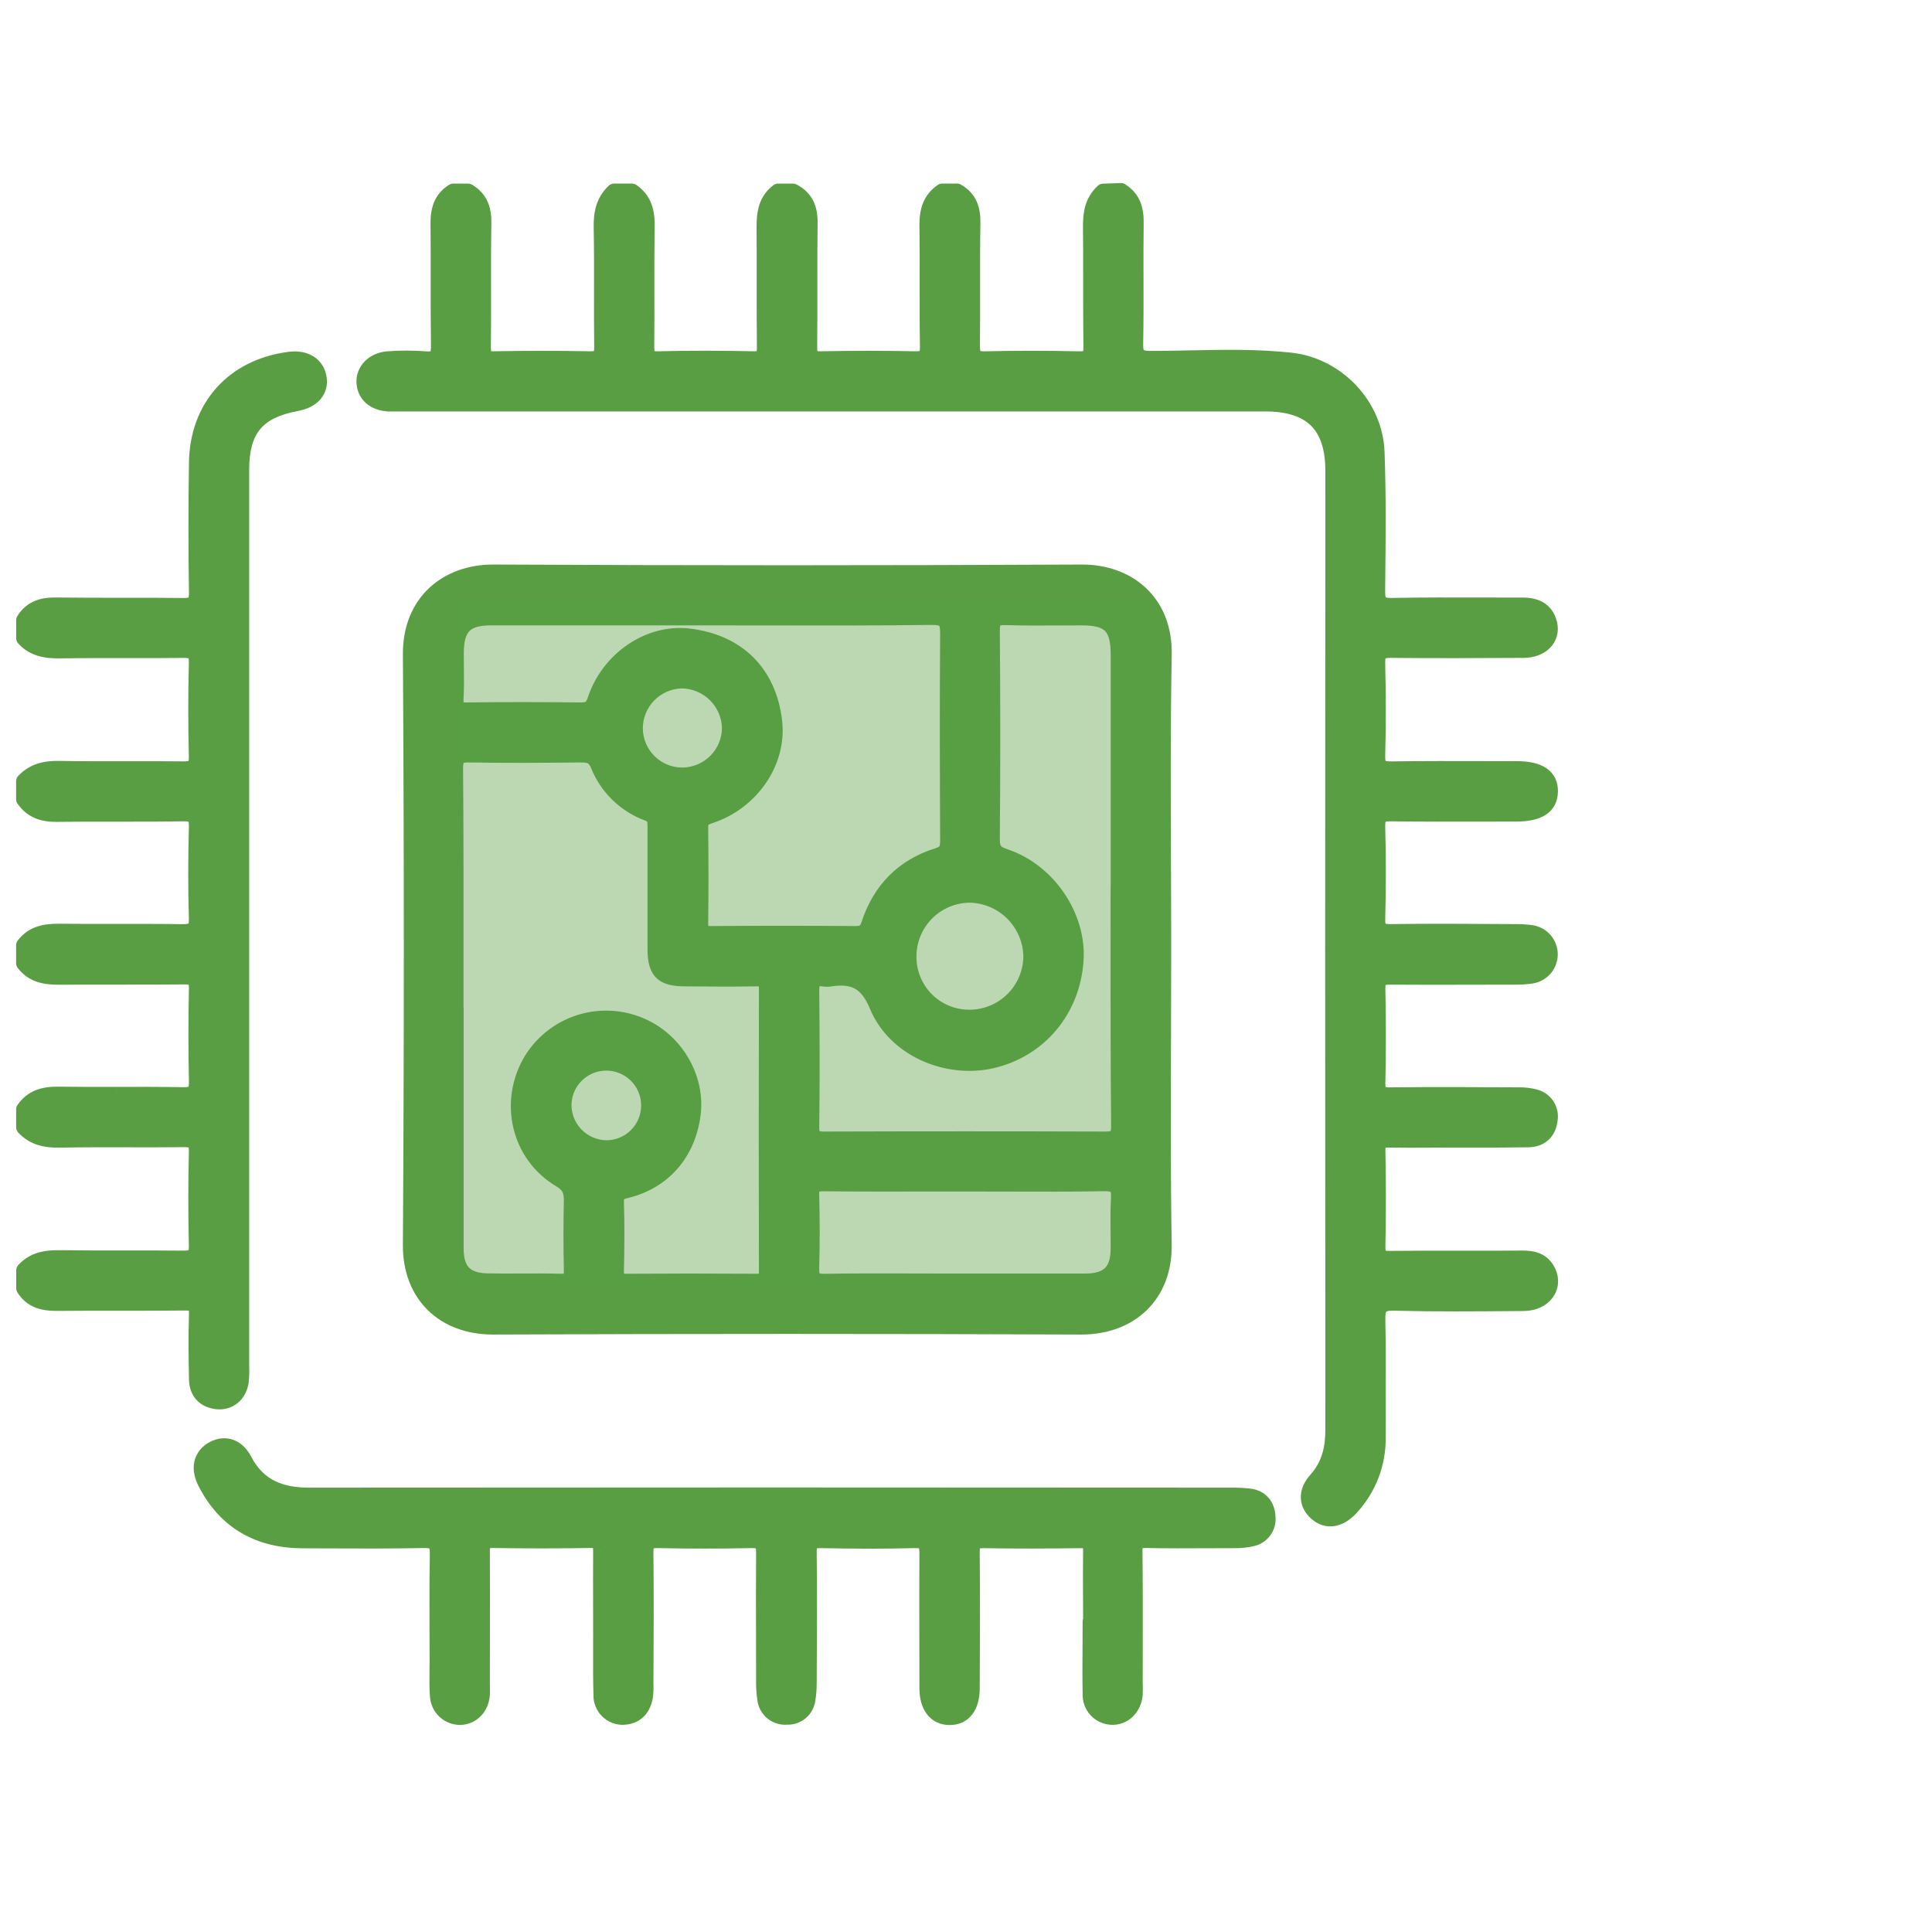
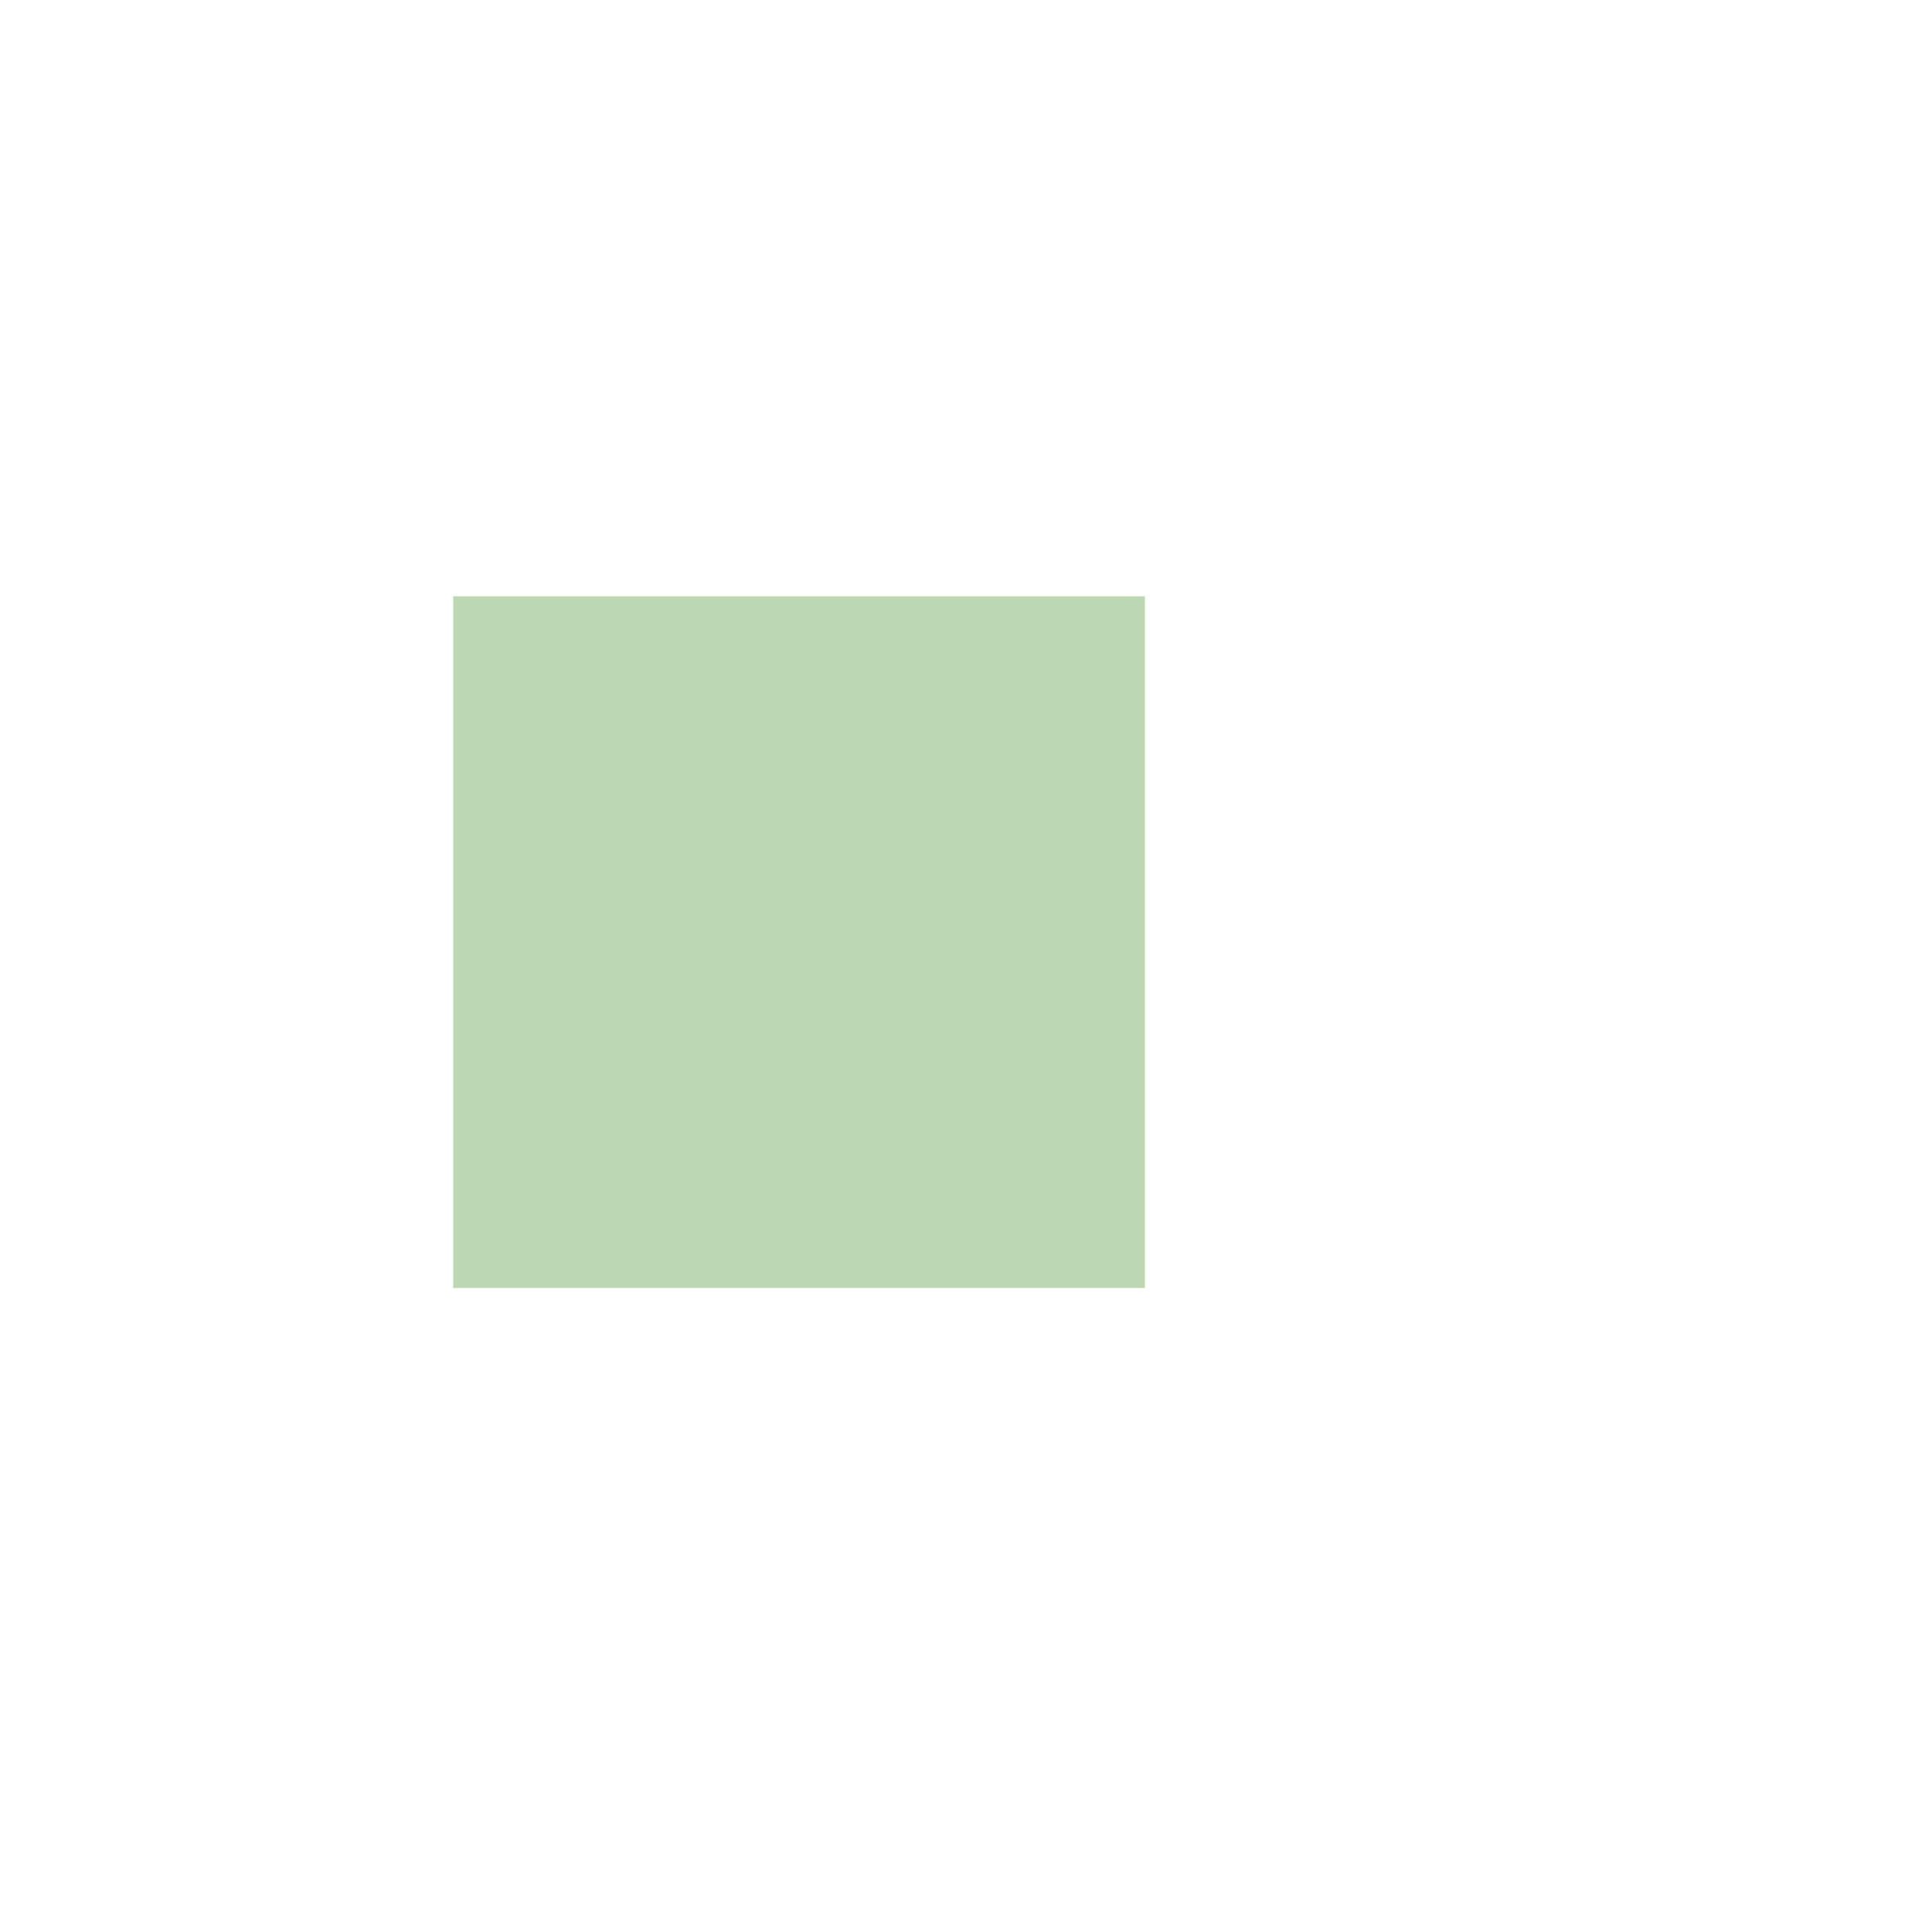
<svg xmlns="http://www.w3.org/2000/svg" width="81" height="80" viewBox="0 0 81 80" fill="none">
-   <path fill-rule="evenodd" clip-rule="evenodd" d="M47.624 9.381C47.635 8.799 47.513 8.321 46.998 8L46.251 8.025C45.778 8.453 45.72 8.999 45.729 9.602C45.738 10.383 45.737 11.163 45.737 11.942V11.942V11.942C45.736 12.808 45.736 13.673 45.748 14.54C45.754 14.95 45.641 15.064 45.231 15.055C43.919 15.027 42.607 15.022 41.294 15.055C40.836 15.066 40.759 14.908 40.759 14.489C40.768 13.709 40.767 12.928 40.766 12.147V12.146V12.146V12.146C40.764 11.219 40.763 10.292 40.779 9.366C40.79 8.777 40.649 8.323 40.126 8.022H39.5C39.016 8.36 38.873 8.822 38.873 9.405C38.883 10.197 38.883 10.989 38.882 11.78C38.88 12.692 38.879 13.604 38.895 14.516C38.901 14.966 38.768 15.062 38.342 15.053C37.033 15.025 35.724 15.028 34.415 15.053C34.025 15.061 33.936 14.947 33.936 14.568C33.944 13.73 33.944 12.892 33.943 12.053C33.943 11.146 33.942 10.238 33.953 9.331C33.959 8.742 33.779 8.301 33.248 8.023H32.622C32.126 8.399 32.044 8.919 32.044 9.505C32.051 10.291 32.05 11.077 32.05 11.863C32.049 12.761 32.048 13.66 32.058 14.558C32.058 14.923 31.992 15.062 31.588 15.053C30.259 15.025 28.926 15.02 27.597 15.053C27.154 15.066 27.105 14.895 27.105 14.521C27.113 13.751 27.112 12.981 27.11 12.211V12.211V12.211C27.109 11.276 27.108 10.341 27.122 9.406C27.122 8.822 26.98 8.36 26.496 8.022H25.746C25.306 8.435 25.205 8.94 25.216 9.531C25.234 10.438 25.232 11.345 25.23 12.252C25.229 13.012 25.227 13.771 25.237 14.53C25.243 14.933 25.143 15.061 24.723 15.053C23.39 15.028 22.057 15.028 20.725 15.053C20.335 15.061 20.255 14.936 20.255 14.56C20.265 13.778 20.263 12.996 20.262 12.214C20.26 11.266 20.259 10.319 20.276 9.375C20.287 8.785 20.144 8.337 19.627 8.023H19.001C18.489 8.345 18.365 8.822 18.375 9.405C18.383 10.181 18.382 10.958 18.381 11.734C18.38 12.645 18.379 13.556 18.393 14.466C18.4 14.909 18.326 15.103 17.83 15.055C17.308 15.014 16.785 15.014 16.264 15.055C15.658 15.092 15.241 15.534 15.271 16.044C15.301 16.555 15.691 16.895 16.292 16.926H16.856H53.052C54.979 16.926 55.891 17.833 55.891 19.745C55.881 33.14 55.881 46.536 55.891 59.931C55.892 60.736 55.73 61.438 55.175 62.053C54.74 62.537 54.77 63.061 55.196 63.436C55.621 63.81 56.146 63.735 56.616 63.235C57.382 62.423 57.796 61.342 57.77 60.225C57.769 59.714 57.771 59.203 57.772 58.692C57.776 57.578 57.779 56.465 57.756 55.352C57.745 54.809 57.851 54.613 58.45 54.629C60.137 54.671 61.824 54.657 63.513 54.644H63.513L63.887 54.641C64.734 54.633 65.229 53.955 64.891 53.29C64.673 52.859 64.295 52.757 63.846 52.757C63.018 52.763 62.19 52.762 61.362 52.761H61.362H61.362H61.361C60.336 52.76 59.311 52.758 58.285 52.77C57.886 52.775 57.75 52.681 57.759 52.258C57.786 50.925 57.786 49.591 57.759 48.258C57.751 47.857 57.894 47.779 58.26 47.788C58.844 47.799 59.426 47.795 60.01 47.792C60.301 47.79 60.593 47.788 60.885 47.788C61.175 47.788 61.465 47.788 61.756 47.788C62.528 47.789 63.3 47.79 64.072 47.778C64.612 47.77 64.93 47.447 64.983 46.929C65.013 46.719 64.963 46.507 64.843 46.333C64.723 46.158 64.542 46.036 64.336 45.989C64.115 45.933 63.888 45.907 63.66 45.914C61.868 45.903 60.077 45.894 58.285 45.914C57.892 45.919 57.748 45.836 57.757 45.408C57.786 44.096 57.786 42.784 57.757 41.471C57.748 41.044 57.889 40.958 58.287 40.958C59.453 40.967 60.62 40.964 61.786 40.961L61.791 40.961H61.791C62.373 40.959 62.954 40.958 63.536 40.958C63.764 40.961 63.993 40.945 64.219 40.911C64.435 40.876 64.631 40.765 64.772 40.597C64.912 40.429 64.988 40.217 64.985 39.998C64.981 39.779 64.899 39.569 64.753 39.406C64.607 39.243 64.408 39.138 64.191 39.11C63.983 39.082 63.774 39.068 63.564 39.069L63.347 39.068C61.67 39.057 59.992 39.047 58.315 39.069C57.894 39.074 57.74 38.98 57.751 38.526C57.785 37.233 57.785 35.942 57.751 34.651C57.74 34.2 57.881 34.11 58.309 34.11C59.594 34.128 60.88 34.125 62.166 34.123C62.63 34.121 63.094 34.12 63.558 34.12C64.511 34.119 64.977 33.82 64.992 33.19C65.008 32.561 64.538 32.238 63.599 32.238C63.175 32.238 62.751 32.237 62.327 32.236H62.327H62.327C61.002 32.232 59.676 32.229 58.349 32.248C57.906 32.254 57.734 32.174 57.75 31.678C57.787 30.387 57.781 29.095 57.75 27.803C57.739 27.357 57.875 27.258 58.306 27.258C60.16 27.276 62.014 27.268 63.868 27.258C64.62 27.258 65.103 26.77 64.964 26.162C64.829 25.583 64.408 25.379 63.846 25.379C63.279 25.38 62.712 25.379 62.145 25.377H62.145H62.145C60.879 25.373 59.613 25.37 58.346 25.395C57.833 25.403 57.748 25.238 57.748 24.768L57.753 24.271V24.271V24.271C57.771 22.499 57.789 20.727 57.723 18.957C57.653 16.998 56.054 15.316 54.099 15.108C52.702 14.959 51.301 14.987 49.901 15.015C49.344 15.026 48.787 15.037 48.23 15.037C47.69 15.036 47.593 14.879 47.604 14.38C47.621 13.486 47.619 12.592 47.617 11.698C47.615 10.925 47.613 10.153 47.624 9.381ZM2.381 25.376C1.8 25.365 1.323 25.487 1.002 26.002L1.003 26.757C1.424 27.223 1.966 27.288 2.569 27.278C3.457 27.264 4.346 27.266 5.234 27.267C6.049 27.269 6.863 27.27 7.677 27.259C8.086 27.253 8.255 27.331 8.243 27.792C8.21 29.101 8.21 30.41 8.243 31.718C8.255 32.184 8.081 32.247 7.673 32.247C6.902 32.238 6.131 32.239 5.361 32.241C4.409 32.243 3.457 32.245 2.505 32.227C1.913 32.216 1.41 32.319 1 32.756V33.506C1.337 33.99 1.799 34.14 2.381 34.133C3.196 34.122 4.011 34.123 4.825 34.124H4.826H4.826C5.776 34.125 6.726 34.127 7.676 34.109C8.161 34.101 8.257 34.25 8.244 34.701C8.21 35.966 8.205 37.235 8.244 38.5C8.258 38.992 8.092 39.072 7.646 39.072C6.729 39.058 5.812 39.06 4.895 39.061C4.09 39.062 3.284 39.063 2.478 39.054C1.894 39.05 1.376 39.139 1 39.634V40.384C1.382 40.879 1.894 40.962 2.478 40.962C3.309 40.955 4.139 40.956 4.969 40.956H4.971C5.884 40.956 6.798 40.957 7.712 40.948C8.1 40.943 8.255 41.018 8.246 41.453C8.217 42.742 8.217 44.029 8.246 45.317C8.257 45.766 8.163 45.916 7.677 45.907C6.743 45.89 5.807 45.892 4.871 45.894H4.871H4.871H4.871C4.041 45.895 3.212 45.897 2.383 45.885C1.8 45.885 1.338 46.031 1.002 46.512V47.262C1.41 47.699 1.915 47.802 2.506 47.791C3.458 47.773 4.41 47.775 5.362 47.777C6.133 47.778 6.904 47.78 7.674 47.771C8.088 47.766 8.257 47.832 8.244 48.301C8.212 49.611 8.212 50.919 8.244 52.226C8.257 52.686 8.092 52.76 7.679 52.76C6.895 52.751 6.111 52.752 5.327 52.753C4.408 52.754 3.489 52.755 2.571 52.741C1.974 52.732 1.432 52.791 1.005 53.261V54.011C1.326 54.523 1.803 54.638 2.384 54.638C3.261 54.629 4.137 54.629 5.013 54.629H5.014C5.929 54.63 6.844 54.63 7.759 54.62C8.133 54.617 8.263 54.699 8.249 55.098C8.218 56.014 8.229 56.932 8.249 57.848C8.261 58.377 8.584 58.703 9.093 58.759C9.602 58.816 10.012 58.483 10.1 57.946C10.125 57.719 10.133 57.489 10.122 57.261V19.697C10.122 18.009 10.781 17.218 12.428 16.913C13.104 16.789 13.464 16.378 13.368 15.829C13.273 15.281 12.796 14.988 12.136 15.073C9.79 15.375 8.276 17.051 8.247 19.415C8.219 21.229 8.219 23.041 8.247 24.852C8.254 25.3 8.122 25.396 7.693 25.396C6.839 25.386 5.984 25.387 5.129 25.387H5.129H5.129C4.213 25.387 3.297 25.388 2.381 25.376ZM48.77 43.426L48.77 43.43C48.76 46.348 48.75 49.266 48.798 52.182C48.834 54.277 47.408 55.627 45.342 55.627C37.115 55.594 28.887 55.594 20.661 55.627C18.608 55.627 17.197 54.291 17.216 52.182C17.268 43.934 17.268 35.687 17.216 27.439C17.202 25.233 18.747 23.994 20.673 23.994C28.901 24.035 37.128 24.035 45.355 23.994C47.267 23.985 48.844 25.216 48.8 27.439C48.745 30.345 48.757 33.252 48.768 36.159V36.159C48.773 37.376 48.778 38.593 48.778 39.811C48.778 41.016 48.774 42.221 48.77 43.426ZM19.114 42.29V52.351C19.114 53.276 19.516 53.695 20.434 53.713C20.903 53.723 21.372 53.721 21.841 53.718H21.841H21.842C22.391 53.716 22.942 53.713 23.495 53.729C23.904 53.74 23.979 53.583 23.965 53.22C23.943 52.262 23.943 51.303 23.965 50.345C23.965 49.939 23.885 49.695 23.488 49.459C21.749 48.425 21.236 46.19 22.28 44.447C22.775 43.642 23.562 43.058 24.476 42.818C25.39 42.577 26.362 42.698 27.189 43.156C28.458 43.854 29.225 45.309 29.053 46.698C28.853 48.319 27.85 49.496 26.323 49.894C26.311 49.897 26.298 49.901 26.285 49.904C26.273 49.907 26.262 49.91 26.25 49.912C26.017 49.969 25.821 50.018 25.833 50.379C25.865 51.358 25.855 52.337 25.833 53.316C25.833 53.657 25.956 53.732 26.27 53.729C28.083 53.717 29.895 53.717 31.707 53.729C32.02 53.729 32.144 53.662 32.144 53.319C32.133 49.362 32.133 45.404 32.144 41.444C32.144 41.109 32.032 41.023 31.712 41.029C30.713 41.046 29.712 41.04 28.713 41.029C27.774 41.029 27.476 40.731 27.473 39.807V34.684C27.473 34.425 27.473 34.214 27.16 34.098C26.688 33.925 26.259 33.654 25.9 33.303C25.541 32.952 25.26 32.529 25.075 32.062C24.919 31.703 24.709 31.639 24.363 31.642C22.797 31.658 21.231 31.669 19.676 31.642C19.206 31.633 19.087 31.752 19.09 32.225C19.112 34.847 19.11 37.468 19.108 40.089V40.089C19.108 40.823 19.108 41.556 19.108 42.29H19.114ZM29.816 25.895H20.583C19.512 25.895 19.125 26.293 19.12 27.37C19.12 27.558 19.122 27.746 19.124 27.934C19.129 28.392 19.135 28.85 19.109 29.306C19.085 29.707 19.223 29.785 19.598 29.776C21.179 29.755 22.762 29.759 24.344 29.776C24.684 29.776 24.837 29.699 24.952 29.348C25.52 27.626 27.211 26.486 28.867 26.675C30.924 26.912 32.237 28.213 32.468 30.255C32.661 31.934 31.513 33.634 29.759 34.206C29.466 34.301 29.363 34.403 29.366 34.709C29.38 36.04 29.385 37.371 29.366 38.705C29.366 39.062 29.468 39.154 29.817 39.151C31.837 39.136 33.857 39.136 35.876 39.151C36.189 39.151 36.327 39.067 36.435 38.743C36.905 37.311 37.866 36.325 39.318 35.874C39.667 35.766 39.742 35.595 39.741 35.255C39.727 32.361 39.719 29.461 39.741 26.572C39.741 26.043 39.647 25.87 39.071 25.877C36.767 25.906 34.468 25.902 32.171 25.898H32.17C31.386 25.897 30.601 25.895 29.816 25.895ZM46.891 37.25V27.441C46.891 26.274 46.522 25.898 45.375 25.895C45.071 25.895 44.768 25.897 44.464 25.899C43.705 25.903 42.947 25.908 42.188 25.884C41.741 25.87 41.589 25.964 41.593 26.453C41.618 29.369 41.618 32.284 41.593 35.199C41.593 35.64 41.739 35.785 42.138 35.916C43.939 36.513 45.222 38.422 45.106 40.243C44.971 42.347 43.574 44.014 41.568 44.471C39.689 44.895 37.523 43.976 36.773 42.169C36.338 41.12 35.749 40.894 34.791 41.037C34.708 41.049 34.624 41.049 34.542 41.037C34.124 40.971 34.017 41.151 34.022 41.557C34.042 43.452 34.047 45.346 34.022 47.241C34.014 47.711 34.188 47.769 34.593 47.767C38.507 47.754 42.422 47.754 46.338 47.767C46.818 47.767 46.911 47.642 46.91 47.185C46.884 44.493 46.886 41.803 46.887 39.114V39.114C46.888 38.493 46.888 37.871 46.888 37.25H46.891ZM40.5 49.631C39.983 49.631 39.465 49.632 38.947 49.632H38.947C37.467 49.634 35.986 49.636 34.507 49.621C34.12 49.621 34.009 49.723 34.02 50.11C34.048 51.13 34.048 52.15 34.02 53.168C34.008 53.602 34.125 53.737 34.572 53.731C35.755 53.711 36.94 53.714 38.125 53.717H38.125C38.564 53.718 39.003 53.72 39.442 53.72H45.497C46.47 53.72 46.879 53.305 46.891 52.367C46.891 52.161 46.889 51.956 46.887 51.751L46.887 51.75C46.882 51.249 46.877 50.749 46.902 50.243C46.925 49.773 46.822 49.617 46.307 49.617C44.902 49.643 43.497 49.639 42.092 49.634H42.092C41.56 49.633 41.029 49.631 40.497 49.631H40.5ZM40.688 42.657C41.36 42.647 42.001 42.374 42.475 41.899C42.95 41.423 43.221 40.781 43.23 40.11C43.221 39.427 42.946 38.774 42.464 38.291C41.981 37.807 41.329 37.531 40.646 37.521C39.964 37.529 39.312 37.807 38.835 38.294C38.357 38.782 38.092 39.438 38.098 40.121C38.098 40.458 38.165 40.792 38.295 41.104C38.425 41.415 38.617 41.697 38.858 41.933C39.099 42.17 39.385 42.355 39.698 42.48C40.012 42.604 40.348 42.665 40.685 42.657H40.688ZM28.63 32.505C29.155 32.496 29.656 32.281 30.023 31.906C30.391 31.531 30.596 31.026 30.594 30.501C30.575 29.977 30.355 29.48 29.98 29.114C29.604 28.748 29.101 28.542 28.577 28.537C28.052 28.551 27.553 28.77 27.188 29.148C26.823 29.526 26.621 30.032 26.626 30.557C26.634 31.081 26.85 31.581 27.226 31.946C27.602 32.311 28.108 32.512 28.632 32.505H28.63ZM25.445 48.132C25.798 48.127 26.142 48.018 26.432 47.817C26.723 47.617 26.948 47.335 27.078 47.007C27.209 46.679 27.239 46.32 27.166 45.974C27.092 45.629 26.917 45.313 26.664 45.067C26.411 44.821 26.091 44.656 25.744 44.592C25.396 44.528 25.038 44.568 24.714 44.708C24.389 44.847 24.114 45.08 23.922 45.376C23.73 45.672 23.63 46.019 23.635 46.372C23.648 46.843 23.845 47.291 24.183 47.619C24.521 47.948 24.974 48.132 25.445 48.132ZM45.731 66.997C45.732 67.323 45.734 67.65 45.734 67.976L45.715 67.971C45.715 68.314 45.713 68.656 45.711 68.997C45.707 69.677 45.703 70.354 45.715 71.034C45.707 71.277 45.795 71.513 45.96 71.692C46.125 71.871 46.354 71.978 46.597 71.989C47.102 72.016 47.522 71.628 47.583 71.062C47.592 70.896 47.592 70.729 47.583 70.563C47.583 70.088 47.584 69.612 47.585 69.137C47.587 67.779 47.589 66.421 47.574 65.063C47.563 64.686 47.649 64.576 48.044 64.576C48.919 64.596 49.8 64.592 50.682 64.587C51.052 64.586 51.422 64.584 51.793 64.584C52.021 64.586 52.249 64.562 52.472 64.512C52.681 64.472 52.867 64.356 52.992 64.185C53.118 64.014 53.175 63.802 53.15 63.591C53.127 63.145 52.883 62.799 52.392 62.736C52.124 62.706 51.853 62.693 51.583 62.697C38.71 62.686 25.837 62.686 12.963 62.697C11.763 62.697 10.823 62.341 10.239 61.217C9.934 60.634 9.42 60.49 8.943 60.747C8.437 61.024 8.299 61.546 8.612 62.157C9.469 63.828 10.875 64.59 12.72 64.59C13.065 64.591 13.41 64.593 13.755 64.594C15.098 64.6 16.439 64.606 17.781 64.578C18.274 64.567 18.346 64.725 18.346 65.169C18.326 66.256 18.329 67.343 18.333 68.431C18.334 68.843 18.335 69.256 18.335 69.669C18.335 69.799 18.334 69.93 18.332 70.062C18.327 70.412 18.323 70.763 18.351 71.105C18.364 71.348 18.47 71.576 18.648 71.743C18.826 71.909 19.061 72 19.305 71.996C19.793 71.977 20.169 71.596 20.213 71.056C20.218 70.945 20.216 70.834 20.215 70.723C20.214 70.667 20.213 70.612 20.213 70.556C20.213 69.945 20.214 69.334 20.215 68.723C20.218 67.501 20.22 66.279 20.213 65.057C20.21 64.733 20.249 64.576 20.639 64.576C22.014 64.6 23.389 64.6 24.764 64.576C25.154 64.57 25.193 64.736 25.193 65.058C25.187 65.836 25.189 66.614 25.191 67.392C25.192 67.781 25.193 68.169 25.193 68.558C25.193 68.798 25.192 69.038 25.192 69.278C25.19 69.875 25.188 70.47 25.205 71.064C25.202 71.184 25.223 71.304 25.267 71.416C25.311 71.528 25.377 71.631 25.46 71.717C25.544 71.803 25.645 71.872 25.756 71.919C25.866 71.966 25.985 71.991 26.106 71.991C26.632 71.978 26.945 71.675 27.045 71.162C27.071 70.977 27.079 70.79 27.07 70.603L27.072 70.341C27.081 68.595 27.09 66.849 27.07 65.104C27.066 64.709 27.152 64.571 27.575 64.581C28.888 64.609 30.2 64.609 31.512 64.581C31.928 64.573 32.025 64.701 32.025 65.104C32.016 66.312 32.019 67.52 32.022 68.729C32.024 69.333 32.025 69.937 32.025 70.541C32.023 70.769 32.039 70.998 32.074 71.224C32.095 71.446 32.203 71.65 32.375 71.793C32.547 71.935 32.768 72.004 32.99 71.985C33.202 71.995 33.409 71.924 33.571 71.788C33.733 71.651 33.837 71.458 33.862 71.247C33.9 71.022 33.917 70.794 33.915 70.566C33.926 68.732 33.937 66.898 33.915 65.066C33.911 64.675 34.023 64.582 34.406 64.582C35.718 64.609 37.03 64.617 38.342 64.582C38.806 64.57 38.872 64.73 38.872 65.144C38.862 66.394 38.865 67.641 38.869 68.891C38.87 69.517 38.872 70.143 38.872 70.769C38.872 71.546 39.222 71.996 39.811 72C40.4 72.005 40.751 71.562 40.751 70.779C40.762 68.884 40.767 66.988 40.751 65.093C40.751 64.731 40.809 64.584 41.221 64.584C42.574 64.607 43.928 64.603 45.281 64.584C45.638 64.578 45.743 64.684 45.734 65.038C45.724 65.691 45.728 66.344 45.731 66.997Z" fill="#599E43" />
-   <path d="M46.998 8L47.169 7.724C47.115 7.69 47.051 7.673 46.987 7.675L46.998 8ZM47.624 9.381L47.299 9.375L47.299 9.377L47.624 9.381ZM46.251 8.025L46.24 7.7C46.163 7.703 46.09 7.732 46.033 7.784L46.251 8.025ZM45.729 9.602L46.054 9.598L46.054 9.597L45.729 9.602ZM45.737 11.942L45.412 11.942V11.942H45.737ZM45.737 11.942L46.062 11.943V11.942H45.737ZM45.748 14.54L45.423 14.544L45.423 14.544L45.748 14.54ZM45.231 15.055L45.239 14.73L45.238 14.73L45.231 15.055ZM41.294 15.055L41.302 15.38L41.302 15.38L41.294 15.055ZM40.759 14.489L40.434 14.486V14.489H40.759ZM40.766 12.147H40.441V12.148L40.766 12.147ZM40.766 12.146H41.091V12.146L40.766 12.146ZM40.779 9.366L40.454 9.359L40.454 9.36L40.779 9.366ZM40.126 8.022L40.288 7.74C40.239 7.712 40.183 7.697 40.126 7.697V8.022ZM39.5 8.022V7.697C39.433 7.697 39.368 7.717 39.313 7.756L39.5 8.022ZM38.873 9.405H38.548L38.548 9.409L38.873 9.405ZM38.882 11.78L38.556 11.78V11.78L38.882 11.78ZM38.895 14.516L39.22 14.511L39.22 14.51L38.895 14.516ZM38.342 15.053L38.35 14.728L38.349 14.728L38.342 15.053ZM34.415 15.053L34.409 14.728L34.408 14.728L34.415 15.053ZM33.936 14.568L33.611 14.565V14.568H33.936ZM33.943 12.053L34.268 12.053V12.053L33.943 12.053ZM33.953 9.331L34.278 9.335L34.278 9.335L33.953 9.331ZM33.248 8.023L33.399 7.735C33.352 7.711 33.301 7.698 33.248 7.698V8.023ZM32.622 8.023V7.698C32.551 7.698 32.482 7.722 32.426 7.764L32.622 8.023ZM32.044 9.505H31.719L31.719 9.508L32.044 9.505ZM32.05 11.863L32.374 11.864L32.05 11.863ZM32.058 14.558H32.383L32.383 14.555L32.058 14.558ZM31.588 15.053L31.596 14.728L31.595 14.728L31.588 15.053ZM27.597 15.053L27.589 14.728L27.587 14.728L27.597 15.053ZM27.105 14.521L26.78 14.517V14.521H27.105ZM27.11 12.211H26.785L26.785 12.212L27.11 12.211ZM27.11 12.211H27.435L27.435 12.211L27.11 12.211ZM27.122 9.406L27.447 9.411V9.406H27.122ZM26.496 8.022L26.682 7.756C26.627 7.717 26.562 7.697 26.496 7.697V8.022ZM25.746 8.022V7.697C25.663 7.697 25.583 7.728 25.523 7.785L25.746 8.022ZM25.216 9.531L24.891 9.538L24.891 9.538L25.216 9.531ZM25.23 12.252L25.555 12.253L25.23 12.252ZM25.237 14.53L24.912 14.534L24.912 14.535L25.237 14.53ZM24.723 15.053L24.717 15.378L24.717 15.378L24.723 15.053ZM20.725 15.053L20.719 14.728L20.719 14.728L20.725 15.053ZM20.255 14.56L19.93 14.556V14.56H20.255ZM20.262 12.214L20.587 12.213V12.213L20.262 12.214ZM20.276 9.375L19.951 9.369L19.951 9.369L20.276 9.375ZM19.627 8.023L19.796 7.746C19.745 7.715 19.687 7.698 19.627 7.698V8.023ZM19.001 8.023V7.698C18.94 7.698 18.88 7.716 18.828 7.748L19.001 8.023ZM18.375 9.405L18.7 9.401L18.7 9.399L18.375 9.405ZM18.381 11.734L18.706 11.735L18.381 11.734ZM18.393 14.466L18.718 14.461L18.718 14.461L18.393 14.466ZM17.83 15.055L17.861 14.731L17.855 14.731L17.83 15.055ZM16.264 15.055L16.284 15.379L16.289 15.379L16.264 15.055ZM15.271 16.044L14.946 16.063L15.271 16.044ZM16.292 16.926L16.275 17.251C16.281 17.251 16.286 17.251 16.292 17.251V16.926ZM55.891 19.745L56.216 19.745V19.745H55.891ZM55.891 59.931L55.566 59.931V59.932L55.891 59.931ZM55.175 62.053L54.934 61.835L54.934 61.836L55.175 62.053ZM55.196 63.436L55.41 63.192L55.41 63.192L55.196 63.436ZM56.616 63.235L56.379 63.012L56.379 63.013L56.616 63.235ZM57.77 60.225L57.445 60.226L57.445 60.233L57.77 60.225ZM57.772 58.692L58.097 58.693L57.772 58.692ZM57.756 55.352L57.431 55.359L57.431 55.359L57.756 55.352ZM58.45 54.629L58.441 54.953L58.441 54.953L58.45 54.629ZM63.513 54.644V54.319L63.51 54.319L63.513 54.644ZM63.513 54.644V54.969L63.516 54.969L63.513 54.644ZM63.887 54.641L63.889 54.966L63.89 54.966L63.887 54.641ZM64.891 53.29L64.6 53.436L64.601 53.437L64.891 53.29ZM63.846 52.757V52.432L63.844 52.432L63.846 52.757ZM61.362 52.761L61.363 52.436H61.362V52.761ZM61.361 52.761L61.361 53.086H61.361V52.761ZM58.285 52.77L58.282 52.445L58.281 52.445L58.285 52.77ZM57.759 52.258L58.084 52.265L58.084 52.264L57.759 52.258ZM57.759 48.258L57.434 48.264L57.434 48.265L57.759 48.258ZM58.26 47.788L58.252 48.113L58.254 48.113L58.26 47.788ZM60.01 47.792L60.008 47.467H60.008L60.01 47.792ZM60.885 47.788V48.113H60.885L60.885 47.788ZM61.756 47.788L61.756 47.464L61.756 47.788ZM64.072 47.778L64.067 47.453L64.066 47.453L64.072 47.778ZM64.983 46.929L64.661 46.883L64.66 46.895L64.983 46.929ZM64.843 46.333L65.111 46.148L64.843 46.333ZM64.336 45.989L64.256 46.304L64.264 46.306L64.336 45.989ZM63.66 45.914L63.658 46.239L63.669 46.239L63.66 45.914ZM58.285 45.914L58.282 45.589H58.281L58.285 45.914ZM57.757 45.408L58.082 45.415L58.082 45.415L57.757 45.408ZM57.757 41.471L58.082 41.464L58.082 41.464L57.757 41.471ZM58.287 40.958L58.289 40.633H58.287V40.958ZM61.786 40.961L61.786 40.636L61.786 40.636L61.786 40.961ZM61.791 40.961V40.636H61.79L61.791 40.961ZM61.791 40.961V41.286L61.792 41.286L61.791 40.961ZM63.536 40.958L63.54 40.633H63.536V40.958ZM64.219 40.911L64.268 41.232L64.27 41.232L64.219 40.911ZM64.772 40.597L64.523 40.388V40.388L64.772 40.597ZM64.985 39.998L64.66 40.003L64.985 39.998ZM64.753 39.406L64.511 39.622L64.511 39.622L64.753 39.406ZM64.191 39.11L64.147 39.432L64.149 39.432L64.191 39.11ZM63.564 39.069L63.562 39.394L63.565 39.394L63.564 39.069ZM63.347 39.068L63.345 39.393H63.345L63.347 39.068ZM58.315 39.069L58.319 39.394L58.319 39.394L58.315 39.069ZM57.751 38.526L57.426 38.517L57.426 38.518L57.751 38.526ZM57.751 34.651L57.426 34.659L57.426 34.66L57.751 34.651ZM58.309 34.11L58.313 33.785H58.309V34.11ZM62.166 34.123L62.167 34.447L62.166 34.123ZM63.558 34.12V34.446L63.558 34.446L63.558 34.12ZM63.599 32.238L63.598 32.563H63.599V32.238ZM62.327 32.236L62.328 31.911H62.327V32.236ZM62.327 32.236L62.326 32.561H62.327V32.236ZM58.349 32.248L58.354 32.573L58.354 32.573L58.349 32.248ZM57.75 31.678L58.075 31.688L58.075 31.687L57.75 31.678ZM57.75 27.803L58.075 27.796L58.075 27.795L57.75 27.803ZM58.306 27.258L58.309 26.933H58.306V27.258ZM63.868 27.258V26.933L63.866 26.933L63.868 27.258ZM64.964 26.162L65.281 26.09L65.281 26.089L64.964 26.162ZM63.846 25.379V25.054L63.845 25.054L63.846 25.379ZM62.145 25.377L62.146 25.052H62.145V25.377ZM62.145 25.377L62.144 25.702H62.145V25.377ZM58.346 25.395L58.351 25.72L58.353 25.72L58.346 25.395ZM57.748 24.768L57.423 24.765V24.768H57.748ZM57.753 24.271L58.078 24.274V24.271H57.753ZM57.753 24.271L57.428 24.267V24.271H57.753ZM57.723 18.957L57.398 18.969L57.398 18.969L57.723 18.957ZM54.099 15.108L54.134 14.785L54.099 15.108ZM49.901 15.015L49.895 14.69L49.901 15.015ZM48.23 15.037L48.229 15.363H48.23V15.037ZM47.604 14.38L47.928 14.387L47.929 14.386L47.604 14.38ZM47.617 11.698L47.292 11.698V11.698L47.617 11.698ZM1.002 26.002L0.726 25.83C0.693 25.882 0.676 25.942 0.677 26.003L1.002 26.002ZM2.381 25.376L2.375 25.701L2.377 25.701L2.381 25.376ZM1.003 26.757L0.678 26.758C0.678 26.838 0.708 26.915 0.762 26.975L1.003 26.757ZM2.569 27.278L2.574 27.603H2.574L2.569 27.278ZM5.234 27.267L5.235 26.942H5.235L5.234 27.267ZM7.677 27.259L7.682 27.584L7.682 27.584L7.677 27.259ZM8.243 27.792L7.918 27.783L7.918 27.784L8.243 27.792ZM8.243 31.718L7.918 31.726L7.918 31.727L8.243 31.718ZM7.673 32.247L7.669 32.572H7.673V32.247ZM5.361 32.241L5.36 31.916H5.36L5.361 32.241ZM2.505 32.227L2.511 31.902L2.511 31.902L2.505 32.227ZM1 32.756L0.763 32.533C0.706 32.594 0.675 32.673 0.675 32.756H1ZM1 33.506H0.675C0.675 33.572 0.695 33.637 0.733 33.692L1 33.506ZM2.381 34.133L2.377 33.808L2.377 33.808L2.381 34.133ZM4.825 34.124L4.825 34.449H4.825V34.124ZM4.826 34.124L4.826 33.799H4.826V34.124ZM7.676 34.109L7.671 33.784L7.67 33.784L7.676 34.109ZM8.244 34.701L7.919 34.692L7.919 34.692L8.244 34.701ZM8.244 38.5L8.569 38.491L8.569 38.49L8.244 38.5ZM7.646 39.072L7.641 39.397H7.646V39.072ZM4.895 39.061L4.895 38.736H4.895L4.895 39.061ZM2.478 39.054L2.482 38.729L2.481 38.729L2.478 39.054ZM1 39.634L0.741 39.437C0.698 39.494 0.675 39.563 0.675 39.634H1ZM1 40.384H0.675C0.675 40.456 0.699 40.526 0.743 40.583L1 40.384ZM2.478 40.962V41.287L2.481 41.287L2.478 40.962ZM4.969 40.956L4.969 41.281H4.969V40.956ZM4.971 40.956L4.971 40.631H4.971V40.956ZM7.712 40.948L7.715 41.273L7.716 41.273L7.712 40.948ZM8.246 41.453L8.571 41.461L8.571 41.461L8.246 41.453ZM8.246 45.317L7.921 45.324L7.921 45.325L8.246 45.317ZM7.677 45.907L7.684 45.582L7.683 45.582L7.677 45.907ZM4.871 45.894V46.219H4.872L4.871 45.894ZM4.871 45.894V45.569H4.87L4.871 45.894ZM2.383 45.885L2.387 45.56H2.383V45.885ZM1.002 46.512L0.735 46.325C0.697 46.38 0.677 46.445 0.677 46.512H1.002ZM1.002 47.262H0.677C0.677 47.344 0.708 47.423 0.764 47.484L1.002 47.262ZM2.506 47.791L2.512 48.116L2.513 48.116L2.506 47.791ZM5.362 47.777L5.362 48.102H5.362L5.362 47.777ZM7.674 47.771L7.671 47.446H7.67L7.674 47.771ZM8.244 48.301L7.919 48.293L7.919 48.294L8.244 48.301ZM8.244 52.226L7.919 52.234L7.919 52.235L8.244 52.226ZM7.679 52.76L7.675 53.085H7.679V52.76ZM5.327 52.753L5.327 52.428H5.327L5.327 52.753ZM2.571 52.741L2.566 53.066H2.566L2.571 52.741ZM1.005 53.261L0.764 53.042C0.71 53.102 0.68 53.18 0.68 53.261H1.005ZM1.005 54.011H0.68C0.68 54.072 0.697 54.132 0.729 54.184L1.005 54.011ZM2.384 54.638V54.962L2.387 54.962L2.384 54.638ZM5.013 54.629L5.013 54.954H5.013V54.629ZM5.014 54.629L5.015 54.304H5.014V54.629ZM7.759 54.62L7.756 54.295L7.755 54.295L7.759 54.62ZM8.249 55.098L7.924 55.086L7.924 55.087L8.249 55.098ZM8.249 57.848L7.924 57.855L7.924 57.855L8.249 57.848ZM9.093 58.759L9.057 59.082H9.057L9.093 58.759ZM10.1 57.946L10.421 57.999C10.422 57.993 10.422 57.988 10.423 57.982L10.1 57.946ZM10.122 57.261H9.797C9.797 57.266 9.797 57.271 9.797 57.276L10.122 57.261ZM12.428 16.913L12.37 16.593L12.369 16.593L12.428 16.913ZM12.136 15.073L12.094 14.751L12.094 14.751L12.136 15.073ZM8.247 19.415L8.572 19.421L8.572 19.419L8.247 19.415ZM8.247 24.852L8.572 24.848L8.572 24.848L8.247 24.852ZM7.693 25.396L7.689 25.721H7.693V25.396ZM5.129 25.387V25.712H5.13L5.129 25.387ZM5.129 25.387V25.062H5.129L5.129 25.387ZM48.77 43.43L48.445 43.428V43.428L48.77 43.43ZM48.77 43.426L49.095 43.428V43.428L48.77 43.426ZM48.798 52.182L48.474 52.187L48.474 52.187L48.798 52.182ZM45.342 55.627L45.341 55.952H45.342V55.627ZM20.661 55.627V55.952L20.662 55.952L20.661 55.627ZM17.216 52.182L17.541 52.185L17.541 52.184L17.216 52.182ZM17.216 27.439L17.541 27.437V27.437L17.216 27.439ZM20.673 23.994L20.675 23.669H20.673V23.994ZM45.355 23.994L45.353 23.669H45.353L45.355 23.994ZM48.8 27.439L48.475 27.433L48.475 27.433L48.8 27.439ZM48.768 36.159H49.093L49.093 36.157L48.768 36.159ZM48.768 36.159H48.443L48.443 36.16L48.768 36.159ZM19.114 42.29H19.439C19.439 42.11 19.293 41.965 19.114 41.965V42.29ZM20.434 53.713L20.427 54.038L20.427 54.038L20.434 53.713ZM21.841 53.718V53.393L21.839 53.393L21.841 53.718ZM21.842 53.718V54.043L21.843 54.043L21.842 53.718ZM23.495 53.729L23.486 54.054L23.487 54.054L23.495 53.729ZM23.965 53.22L23.64 53.227L23.64 53.233L23.965 53.22ZM23.965 50.345L24.29 50.352V50.345H23.965ZM23.488 49.459L23.321 49.738L23.321 49.738L23.488 49.459ZM22.28 44.447L22.003 44.277L22.001 44.28L22.28 44.447ZM27.189 43.156L27.032 43.44L27.033 43.44L27.189 43.156ZM29.053 46.698L28.73 46.658L28.73 46.658L29.053 46.698ZM26.323 49.894L26.242 49.58L26.241 49.58L26.323 49.894ZM26.285 49.904L26.364 50.219H26.364L26.285 49.904ZM26.25 49.912L26.327 50.228L26.327 50.228L26.25 49.912ZM25.833 50.379L26.158 50.369L26.158 50.368L25.833 50.379ZM25.833 53.316L25.508 53.308V53.316H25.833ZM26.27 53.729L26.268 53.404L26.267 53.404L26.27 53.729ZM31.707 53.729L31.705 54.054H31.707V53.729ZM32.144 53.319H32.469L32.469 53.318L32.144 53.319ZM32.144 41.444L32.469 41.445V41.444H32.144ZM31.712 41.029L31.718 41.354L31.718 41.354L31.712 41.029ZM28.713 41.029L28.717 40.704H28.713V41.029ZM27.473 39.807H27.148L27.148 39.809L27.473 39.807ZM27.16 34.098L27.273 33.793L27.272 33.793L27.16 34.098ZM25.9 33.303L26.127 33.07L25.9 33.303ZM25.075 32.062L25.378 31.943L25.373 31.932L25.075 32.062ZM24.363 31.642L24.36 31.317L24.36 31.317L24.363 31.642ZM19.676 31.642L19.669 31.967L19.67 31.967L19.676 31.642ZM19.09 32.225L18.765 32.227L18.765 32.228L19.09 32.225ZM19.108 40.089L18.784 40.089V40.089H19.108ZM19.108 40.089L19.433 40.09V40.089H19.108ZM19.108 42.29H18.782C18.782 42.469 18.928 42.615 19.108 42.615V42.29ZM19.12 27.37L18.795 27.369V27.37H19.12ZM19.124 27.934L19.449 27.93V27.93L19.124 27.934ZM19.109 29.306L19.433 29.325L19.433 29.324L19.109 29.306ZM19.598 29.776L19.593 29.451L19.59 29.451L19.598 29.776ZM24.344 29.776L24.341 30.101H24.344V29.776ZM24.952 29.348L24.643 29.246L24.643 29.248L24.952 29.348ZM28.867 26.675L28.904 26.352L28.904 26.352L28.867 26.675ZM32.468 30.255L32.145 30.292L32.145 30.292L32.468 30.255ZM29.759 34.206L29.659 33.897L29.659 33.897L29.759 34.206ZM29.366 34.709L29.041 34.712L29.041 34.712L29.366 34.709ZM29.366 38.705L29.041 38.7V38.705H29.366ZM29.817 39.151L29.815 38.826L29.814 38.826L29.817 39.151ZM35.876 39.151L35.873 39.476H35.876V39.151ZM36.435 38.743L36.743 38.845L36.744 38.844L36.435 38.743ZM39.318 35.874L39.222 35.563L39.222 35.563L39.318 35.874ZM39.741 35.255L40.066 35.254V35.254L39.741 35.255ZM39.741 26.572L40.066 26.574V26.572H39.741ZM39.071 25.877L39.067 25.552L39.066 25.552L39.071 25.877ZM32.171 25.898L32.172 25.573H32.171V25.898ZM32.17 25.898L32.17 26.223H32.17V25.898ZM46.891 37.25V37.575C47.071 37.575 47.216 37.43 47.216 37.25H46.891ZM45.375 25.895L45.376 25.57H45.375V25.895ZM44.464 25.899L44.466 26.224L44.464 25.899ZM42.188 25.884L42.178 26.209L42.178 26.209L42.188 25.884ZM41.593 26.453L41.918 26.45L41.918 26.45L41.593 26.453ZM41.593 35.199L41.268 35.196V35.199H41.593ZM42.138 35.916L42.24 35.608L42.24 35.607L42.138 35.916ZM45.106 40.243L45.43 40.264L45.43 40.263L45.106 40.243ZM41.568 44.471L41.64 44.788L41.641 44.788L41.568 44.471ZM36.773 42.169L36.473 42.294L36.473 42.294L36.773 42.169ZM34.791 41.037L34.743 40.715L34.742 40.715L34.791 41.037ZM34.542 41.037L34.491 41.358L34.493 41.358L34.542 41.037ZM34.022 41.557L34.347 41.553L34.347 41.553L34.022 41.557ZM34.022 47.241L34.347 47.247L34.347 47.245L34.022 47.241ZM34.593 47.767L34.592 47.442H34.592L34.593 47.767ZM46.338 47.767L46.337 48.092H46.338V47.767ZM46.91 47.185L47.235 47.184L47.235 47.182L46.91 47.185ZM46.887 39.114L47.212 39.114V39.114H46.887ZM46.887 39.114L46.562 39.114V39.114H46.887ZM46.888 37.25V36.925C46.709 36.925 46.563 37.071 46.563 37.25H46.888ZM38.947 49.632V49.957H38.947L38.947 49.632ZM40.5 49.956C40.68 49.956 40.825 49.81 40.825 49.631C40.825 49.451 40.68 49.306 40.5 49.306V49.956ZM38.947 49.632V49.307H38.946L38.947 49.632ZM34.507 49.621L34.511 49.296H34.507V49.621ZM34.02 50.11L34.345 50.101L34.345 50.101L34.02 50.11ZM34.02 53.168L34.345 53.178L34.345 53.177L34.02 53.168ZM34.572 53.731L34.576 54.056L34.577 54.056L34.572 53.731ZM38.125 53.717L38.124 54.042H38.125V53.717ZM38.125 53.717L38.126 53.392H38.125V53.717ZM46.891 52.367L47.216 52.371V52.367H46.891ZM46.887 51.751L47.212 51.748L47.212 51.747L46.887 51.751ZM46.887 51.75L46.562 51.753L46.562 51.754L46.887 51.75ZM46.902 50.243L47.227 50.26L47.227 50.259L46.902 50.243ZM46.307 49.617V49.292L46.301 49.292L46.307 49.617ZM42.092 49.634L42.093 49.309H42.092V49.634ZM42.092 49.634L42.091 49.959H42.092V49.634ZM40.497 49.306C40.318 49.306 40.172 49.451 40.172 49.631C40.172 49.81 40.318 49.956 40.497 49.956V49.306ZM42.475 41.899L42.245 41.669L42.475 41.899ZM40.688 42.657V42.983L40.694 42.983L40.688 42.657ZM43.23 40.11L43.555 40.114L43.555 40.105L43.23 40.11ZM42.464 38.291L42.233 38.52L42.464 38.291ZM40.646 37.521L40.651 37.196L40.642 37.196L40.646 37.521ZM38.835 38.294L39.067 38.522L38.835 38.294ZM38.098 40.121L38.423 40.121L38.423 40.118L38.098 40.121ZM38.295 41.104L38.595 40.978V40.978L38.295 41.104ZM38.858 41.933L38.63 42.166L38.63 42.166L38.858 41.933ZM39.698 42.48L39.579 42.782L39.698 42.48ZM40.685 42.657V42.333L40.678 42.333L40.685 42.657ZM30.023 31.906L29.791 31.678H29.791L30.023 31.906ZM28.63 32.505L28.625 32.18C28.446 32.183 28.304 32.33 28.305 32.508C28.307 32.687 28.452 32.83 28.63 32.83V32.505ZM30.594 30.501L30.919 30.5L30.919 30.489L30.594 30.501ZM29.98 29.114L29.753 29.347L29.98 29.114ZM28.577 28.537L28.58 28.212L28.568 28.212L28.577 28.537ZM26.626 30.557L26.301 30.56L26.301 30.563L26.626 30.557ZM28.632 32.505L28.636 32.83C28.815 32.828 28.958 32.682 28.957 32.503C28.956 32.325 28.81 32.18 28.632 32.18V32.505ZM26.432 47.817L26.617 48.085L26.432 47.817ZM25.445 48.132L25.445 48.457L25.45 48.457L25.445 48.132ZM27.078 47.007L27.381 47.127L27.078 47.007ZM27.166 45.974L27.483 45.906L27.166 45.974ZM24.714 44.708L24.585 44.409H24.585L24.714 44.708ZM23.922 45.376L23.649 45.199L23.922 45.376ZM23.635 46.372L23.31 46.377L23.31 46.381L23.635 46.372ZM24.183 47.619L23.956 47.852L23.956 47.852L24.183 47.619ZM45.734 67.976L45.655 68.291C45.752 68.315 45.855 68.293 45.934 68.232C46.013 68.17 46.059 68.076 46.059 67.976H45.734ZM45.731 66.997L45.406 66.998L45.731 66.997ZM45.715 67.971L45.794 67.656C45.697 67.632 45.594 67.653 45.515 67.715C45.436 67.776 45.39 67.871 45.39 67.971H45.715ZM45.711 68.997L46.036 68.999V68.999L45.711 68.997ZM45.715 71.034L46.04 71.044C46.04 71.039 46.04 71.034 46.04 71.028L45.715 71.034ZM45.96 71.692L45.722 71.913L45.96 71.692ZM46.597 71.989L46.614 71.665L46.612 71.665L46.597 71.989ZM47.583 71.062L47.906 71.097C47.907 71.091 47.907 71.085 47.908 71.079L47.583 71.062ZM47.583 70.563H47.258C47.258 70.568 47.258 70.574 47.259 70.58L47.583 70.563ZM47.585 69.137L47.26 69.137L47.585 69.137ZM47.574 65.063L47.899 65.059L47.899 65.054L47.574 65.063ZM48.044 64.576L48.051 64.251H48.044V64.576ZM50.682 64.587L50.684 64.912L50.682 64.587ZM51.793 64.584L51.795 64.259H51.793V64.584ZM52.472 64.512L52.412 64.192L52.401 64.195L52.472 64.512ZM53.15 63.591L52.826 63.608C52.826 63.615 52.827 63.621 52.828 63.628L53.15 63.591ZM52.392 62.736L52.434 62.414L52.429 62.413L52.392 62.736ZM51.583 62.697L51.583 63.022L51.588 63.022L51.583 62.697ZM12.963 62.697V63.022H12.963L12.963 62.697ZM10.239 61.217L10.528 61.067L10.527 61.066L10.239 61.217ZM8.943 60.747L8.789 60.461L8.787 60.462L8.943 60.747ZM8.612 62.157L8.901 62.008L8.901 62.008L8.612 62.157ZM12.72 64.59L12.721 64.265H12.72V64.59ZM13.755 64.594L13.757 64.269H13.757L13.755 64.594ZM17.781 64.578L17.788 64.903L17.788 64.903L17.781 64.578ZM18.346 65.169L18.671 65.176V65.169H18.346ZM18.333 68.431L18.658 68.43L18.333 68.431ZM18.332 70.062L18.657 70.066L18.332 70.062ZM18.351 71.105L18.676 71.088L18.675 71.078L18.351 71.105ZM19.305 71.996L19.31 72.321L19.317 72.32L19.305 71.996ZM20.213 71.056L20.537 71.082L20.538 71.071L20.213 71.056ZM20.215 70.723L20.54 70.718V70.718L20.215 70.723ZM20.215 68.723L20.541 68.724L20.215 68.723ZM20.213 65.057L20.538 65.055L20.538 65.054L20.213 65.057ZM20.639 64.576L20.645 64.251H20.639V64.576ZM24.764 64.576L24.759 64.251L24.758 64.251L24.764 64.576ZM25.193 65.058L25.518 65.061V65.058H25.193ZM25.191 67.392L25.516 67.391L25.191 67.392ZM25.193 68.558H24.868L24.868 68.559L25.193 68.558ZM25.192 69.278L24.867 69.276V69.276L25.192 69.278ZM25.205 71.064L25.53 71.072C25.53 71.066 25.53 71.06 25.53 71.054L25.205 71.064ZM25.267 71.416L24.964 71.534L24.964 71.534L25.267 71.416ZM25.46 71.717L25.227 71.943L25.227 71.943L25.46 71.717ZM25.756 71.919L25.883 71.62L25.883 71.62L25.756 71.919ZM26.106 71.991L26.105 72.316L26.114 72.316L26.106 71.991ZM27.045 71.162L27.364 71.225C27.366 71.219 27.366 71.213 27.367 71.207L27.045 71.162ZM27.07 70.603L26.745 70.602C26.745 70.608 26.746 70.613 26.746 70.619L27.07 70.603ZM27.072 70.341L26.747 70.34V70.34L27.072 70.341ZM27.07 65.104L27.395 65.1L27.395 65.1L27.07 65.104ZM27.575 64.581L27.567 64.906L27.568 64.906L27.575 64.581ZM31.512 64.581L31.506 64.256L31.505 64.256L31.512 64.581ZM32.025 65.104L32.35 65.106V65.104H32.025ZM32.022 68.729L31.697 68.73L32.022 68.729ZM32.025 70.541L32.35 70.545V70.541H32.025ZM32.074 71.224L32.397 71.192C32.397 71.186 32.396 71.18 32.395 71.174L32.074 71.224ZM32.375 71.793L32.167 72.043H32.167L32.375 71.793ZM32.99 71.985L33.005 71.66C32.991 71.659 32.976 71.66 32.961 71.661L32.99 71.985ZM33.571 71.788L33.781 72.036L33.781 72.036L33.571 71.788ZM33.862 71.247L33.541 71.194C33.541 71.199 33.54 71.204 33.539 71.209L33.862 71.247ZM33.915 70.566L33.59 70.564L33.59 70.569L33.915 70.566ZM33.915 65.066L34.24 65.062V65.062L33.915 65.066ZM34.406 64.582L34.412 64.257H34.406V64.582ZM38.342 64.582L38.351 64.907L38.351 64.907L38.342 64.582ZM38.872 65.144L39.197 65.147V65.144H38.872ZM38.869 68.891L38.544 68.892L38.869 68.891ZM39.811 72L39.814 71.675H39.814L39.811 72ZM40.751 70.779L40.426 70.777V70.779H40.751ZM40.751 65.093H40.426L40.426 65.096L40.751 65.093ZM41.221 64.584L41.226 64.259H41.221V64.584ZM45.281 64.584L45.286 64.909L45.287 64.909L45.281 64.584ZM45.734 65.038L45.409 65.029L45.409 65.033L45.734 65.038ZM46.826 8.276C47.026 8.401 47.139 8.547 47.207 8.714C47.277 8.889 47.304 9.105 47.299 9.375L47.949 9.387C47.955 9.075 47.926 8.761 47.81 8.471C47.69 8.173 47.484 7.92 47.169 7.724L46.826 8.276ZM46.261 8.35L47.008 8.325L46.987 7.675L46.24 7.7L46.261 8.35ZM46.054 9.597C46.045 9.009 46.108 8.592 46.469 8.266L46.033 7.784C45.448 8.313 45.395 8.989 45.404 9.607L46.054 9.597ZM46.062 11.942C46.062 11.163 46.063 10.382 46.054 9.598L45.404 9.606C45.413 10.384 45.413 11.162 45.412 11.942L46.062 11.942ZM46.062 11.942V11.942H45.412V11.942H46.062ZM46.062 11.942V11.942H45.412V11.942H46.062ZM46.073 14.535C46.061 13.672 46.061 12.809 46.062 11.943L45.412 11.942C45.411 12.807 45.411 13.675 45.423 14.544L46.073 14.535ZM45.224 15.38C45.433 15.384 45.692 15.367 45.876 15.184C46.058 15.002 46.076 14.743 46.073 14.535L45.423 14.544C45.424 14.635 45.419 14.689 45.411 14.72C45.405 14.747 45.401 14.739 45.416 14.725C45.431 14.71 45.439 14.713 45.413 14.719C45.382 14.726 45.329 14.732 45.239 14.73L45.224 15.38ZM41.302 15.38C42.609 15.347 43.916 15.351 45.224 15.38L45.238 14.73C43.922 14.701 42.605 14.697 41.286 14.73L41.302 15.38ZM40.434 14.489C40.434 14.687 40.443 14.95 40.606 15.143C40.786 15.355 41.059 15.385 41.302 15.38L41.286 14.73C41.187 14.732 41.132 14.724 41.104 14.716C41.081 14.71 41.09 14.708 41.102 14.723C41.112 14.734 41.105 14.734 41.097 14.693C41.089 14.651 41.084 14.588 41.084 14.489H40.434ZM40.441 12.148C40.442 12.929 40.443 13.707 40.434 14.486L41.084 14.493C41.093 13.71 41.092 12.927 41.091 12.147L40.441 12.148ZM40.441 12.146V12.147H41.091V12.146H40.441ZM40.441 12.146V12.146H41.091V12.146H40.441ZM40.441 12.146V12.146H41.091V12.146H40.441ZM40.454 9.36C40.438 10.29 40.439 11.22 40.441 12.147L41.091 12.146C41.089 11.218 41.088 10.294 41.104 9.371L40.454 9.36ZM39.964 8.304C40.17 8.422 40.286 8.56 40.355 8.717C40.428 8.881 40.459 9.089 40.454 9.359L41.104 9.372C41.11 9.053 41.076 8.739 40.95 8.454C40.821 8.162 40.605 7.922 40.288 7.74L39.964 8.304ZM39.5 8.347H40.126V7.697H39.5V8.347ZM39.198 9.405C39.198 8.883 39.32 8.544 39.686 8.288L39.313 7.756C38.711 8.177 38.548 8.761 38.548 9.405H39.198ZM39.206 11.781C39.208 10.989 39.209 10.195 39.198 9.4L38.548 9.409C38.559 10.198 38.557 10.988 38.556 11.78L39.206 11.781ZM39.22 14.51C39.204 13.602 39.205 12.693 39.206 11.781L38.556 11.78C38.555 12.691 38.554 13.606 38.57 14.522L39.22 14.51ZM38.335 15.378C38.543 15.383 38.81 15.372 39.002 15.195C39.2 15.012 39.223 14.741 39.22 14.511L38.57 14.521C38.572 14.62 38.565 14.678 38.556 14.711C38.549 14.739 38.545 14.732 38.56 14.718C38.574 14.706 38.578 14.711 38.544 14.718C38.507 14.726 38.447 14.73 38.35 14.728L38.335 15.378ZM34.421 15.378C35.727 15.353 37.031 15.35 38.335 15.378L38.349 14.728C37.035 14.7 35.721 14.703 34.409 14.728L34.421 15.378ZM33.611 14.568C33.611 14.753 33.625 15.001 33.793 15.179C33.969 15.364 34.221 15.382 34.422 15.378L34.408 14.728C34.323 14.73 34.277 14.724 34.253 14.718C34.234 14.713 34.247 14.713 34.265 14.732C34.282 14.749 34.279 14.759 34.273 14.733C34.266 14.704 34.261 14.653 34.261 14.568H33.611ZM33.618 12.054C33.619 12.892 33.619 13.728 33.611 14.565L34.261 14.571C34.269 13.731 34.269 12.891 34.268 12.053L33.618 12.054ZM33.628 9.327C33.617 10.237 33.618 11.146 33.618 12.054L34.268 12.053C34.268 11.145 34.267 10.24 34.278 9.335L33.628 9.327ZM33.098 8.312C33.31 8.422 33.435 8.556 33.512 8.707C33.591 8.864 33.631 9.065 33.628 9.328L34.278 9.335C34.281 9.008 34.234 8.694 34.092 8.414C33.947 8.128 33.717 7.902 33.399 7.735L33.098 8.312ZM32.622 8.348H33.248V7.698H32.622V8.348ZM32.369 9.505C32.369 8.942 32.45 8.561 32.818 8.283L32.426 7.764C31.801 8.237 31.719 8.896 31.719 9.505H32.369ZM32.374 11.864C32.375 11.078 32.376 10.29 32.369 9.502L31.719 9.508C31.726 10.292 31.725 11.077 31.724 11.863L32.374 11.864ZM32.383 14.555C32.373 13.658 32.374 12.762 32.374 11.864L31.724 11.863C31.724 12.761 31.723 13.661 31.733 14.562L32.383 14.555ZM31.581 15.378C31.796 15.383 32.053 15.357 32.223 15.156C32.304 15.06 32.342 14.95 32.361 14.853C32.379 14.758 32.383 14.656 32.383 14.558H31.733C31.733 14.643 31.729 14.696 31.723 14.729C31.716 14.76 31.712 14.753 31.726 14.736C31.744 14.716 31.759 14.714 31.745 14.718C31.726 14.723 31.682 14.73 31.596 14.728L31.581 15.378ZM27.605 15.378C28.928 15.345 30.256 15.35 31.581 15.378L31.595 14.728C30.262 14.7 28.924 14.695 27.589 14.728L27.605 15.378ZM26.78 14.521C26.78 14.617 26.783 14.721 26.799 14.817C26.815 14.915 26.849 15.028 26.927 15.13C27.096 15.35 27.365 15.385 27.606 15.378L27.587 14.728C27.494 14.731 27.447 14.723 27.426 14.717C27.413 14.713 27.428 14.715 27.442 14.734C27.453 14.748 27.447 14.749 27.44 14.71C27.433 14.669 27.43 14.611 27.43 14.521H26.78ZM26.785 12.212C26.787 12.982 26.788 13.75 26.78 14.517L27.43 14.524C27.438 13.752 27.437 12.98 27.435 12.211L26.785 12.212ZM26.785 12.211V12.211H27.435V12.211H26.785ZM26.785 12.211V12.211H27.435V12.211H26.785ZM26.797 9.401C26.783 10.339 26.784 11.277 26.785 12.212L27.435 12.211C27.434 11.275 27.433 10.342 27.447 9.411L26.797 9.401ZM26.31 8.288C26.675 8.544 26.797 8.883 26.797 9.406H27.447C27.447 8.761 27.284 8.177 26.682 7.756L26.31 8.288ZM25.746 8.347H26.496V7.697H25.746V8.347ZM25.541 9.525C25.531 8.975 25.625 8.582 25.968 8.259L25.523 7.785C24.987 8.289 24.88 8.904 24.891 9.538L25.541 9.525ZM25.555 12.253C25.557 11.347 25.559 10.436 25.541 9.525L24.891 9.538C24.909 10.441 24.907 11.344 24.905 12.252L25.555 12.253ZM25.562 14.526C25.552 13.77 25.553 13.013 25.555 12.253L24.905 12.252C24.904 13.01 24.902 13.772 24.912 14.534L25.562 14.526ZM24.717 15.378C24.935 15.382 25.196 15.36 25.376 15.168C25.551 14.983 25.565 14.726 25.562 14.525L24.912 14.535C24.913 14.626 24.908 14.68 24.901 14.713C24.894 14.743 24.89 14.737 24.903 14.723C24.917 14.707 24.926 14.71 24.902 14.716C24.873 14.723 24.821 14.73 24.729 14.728L24.717 15.378ZM20.731 15.378C22.059 15.353 23.388 15.353 24.717 15.378L24.729 14.728C23.392 14.703 22.055 14.703 20.719 14.728L20.731 15.378ZM19.93 14.56C19.93 14.741 19.942 14.987 20.101 15.166C20.273 15.36 20.526 15.382 20.732 15.378L20.719 14.728C20.635 14.73 20.591 14.723 20.57 14.718C20.555 14.714 20.57 14.715 20.587 14.735C20.602 14.751 20.598 14.759 20.592 14.73C20.585 14.698 20.58 14.646 20.58 14.56H19.93ZM19.937 12.214C19.938 12.997 19.939 13.777 19.93 14.556L20.58 14.564C20.59 13.78 20.588 12.995 20.587 12.213L19.937 12.214ZM19.951 9.369C19.933 10.317 19.935 11.267 19.937 12.214L20.587 12.213C20.585 11.265 20.584 10.321 20.601 9.381L19.951 9.369ZM19.459 8.301C19.666 8.427 19.782 8.568 19.852 8.726C19.924 8.891 19.956 9.098 19.951 9.369L20.601 9.381C20.607 9.061 20.572 8.749 20.447 8.464C20.319 8.173 20.106 7.934 19.796 7.746L19.459 8.301ZM19.001 8.348H19.627V7.698H19.001V8.348ZM18.7 9.399C18.695 9.129 18.723 8.913 18.794 8.738C18.861 8.57 18.974 8.424 19.174 8.299L18.828 7.748C18.515 7.944 18.311 8.197 18.191 8.494C18.074 8.784 18.045 9.098 18.05 9.41L18.7 9.399ZM18.706 11.735C18.707 10.959 18.708 10.18 18.7 9.401L18.05 9.408C18.058 10.182 18.057 10.957 18.056 11.734L18.706 11.735ZM18.718 14.461C18.704 13.554 18.705 12.646 18.706 11.735L18.056 11.734C18.055 12.644 18.054 13.558 18.068 14.471L18.718 14.461ZM17.798 15.378C18.065 15.404 18.361 15.384 18.552 15.15C18.64 15.042 18.679 14.918 18.698 14.807C18.717 14.697 18.72 14.578 18.718 14.461L18.068 14.47C18.07 14.575 18.066 14.647 18.058 14.696C18.049 14.745 18.04 14.75 18.048 14.739C18.061 14.724 18.073 14.725 18.052 14.729C18.025 14.736 17.968 14.742 17.861 14.731L17.798 15.378ZM16.289 15.379C16.793 15.339 17.3 15.339 17.804 15.379L17.855 14.731C17.317 14.688 16.776 14.688 16.238 14.731L16.289 15.379ZM15.595 16.026C15.578 15.725 15.824 15.408 16.284 15.379L16.244 14.73C15.492 14.777 14.904 15.343 14.946 16.063L15.595 16.026ZM16.309 16.602C16.064 16.589 15.89 16.515 15.78 16.419C15.673 16.327 15.605 16.198 15.595 16.026L14.946 16.063C14.966 16.402 15.108 16.698 15.354 16.911C15.597 17.12 15.918 17.232 16.275 17.251L16.309 16.602ZM16.856 16.601H16.292V17.251H16.856V16.601ZM53.052 16.601H16.856V17.251H53.052V16.601ZM56.216 19.745C56.216 18.743 55.977 17.938 55.423 17.388C54.87 16.838 54.061 16.601 53.052 16.601V17.251C53.97 17.251 54.581 17.468 54.965 17.849C55.349 18.23 55.566 18.835 55.566 19.745H56.216ZM56.216 59.931C56.206 46.535 56.206 33.14 56.216 19.745L55.566 19.745C55.556 33.14 55.556 46.536 55.566 59.931L56.216 59.931ZM55.417 62.27C56.043 61.575 56.218 60.784 56.216 59.93L55.566 59.932C55.567 60.688 55.416 61.3 54.934 61.835L55.417 62.27ZM55.41 63.192C55.252 63.053 55.191 62.909 55.187 62.777C55.184 62.642 55.24 62.467 55.417 62.27L54.934 61.836C54.675 62.123 54.529 62.453 54.537 62.794C54.547 63.138 54.713 63.444 54.981 63.68L55.41 63.192ZM56.379 63.013C56.177 63.227 55.992 63.32 55.844 63.341C55.705 63.361 55.56 63.324 55.41 63.192L54.981 63.68C55.257 63.922 55.587 64.034 55.935 63.985C56.273 63.937 56.585 63.743 56.853 63.458L56.379 63.013ZM57.445 60.233C57.469 61.264 57.086 62.262 56.379 63.012L56.852 63.458C57.677 62.584 58.123 61.419 58.095 60.218L57.445 60.233ZM57.447 58.691C57.446 59.202 57.444 59.714 57.445 60.226L58.095 60.225C58.094 59.715 58.096 59.204 58.097 58.693L57.447 58.691ZM57.431 55.359C57.455 56.467 57.451 57.577 57.447 58.691L58.097 58.693C58.101 57.58 58.105 56.463 58.081 55.345L57.431 55.359ZM58.458 54.304C58.15 54.296 57.834 54.332 57.629 54.567C57.437 54.788 57.426 55.097 57.431 55.359L58.081 55.346C58.078 55.217 58.083 55.129 58.095 55.068C58.1 55.038 58.107 55.02 58.111 55.009C58.116 54.998 58.119 54.995 58.119 54.994C58.12 54.994 58.121 54.992 58.126 54.989C58.132 54.986 58.145 54.979 58.17 54.973C58.221 54.959 58.306 54.95 58.441 54.953L58.458 54.304ZM63.51 54.319C61.821 54.333 60.139 54.346 58.458 54.304L58.441 54.953C60.135 54.996 61.828 54.983 63.516 54.969L63.51 54.319ZM63.513 54.319H63.513V54.969H63.513V54.319ZM63.884 54.316L63.511 54.319L63.516 54.969L63.889 54.966L63.884 54.316ZM64.601 53.437C64.716 53.663 64.684 53.867 64.572 54.019C64.454 54.178 64.222 54.313 63.884 54.316L63.89 54.966C64.398 54.961 64.837 54.754 65.095 54.405C65.357 54.05 65.404 53.582 65.18 53.142L64.601 53.437ZM63.846 53.082C64.051 53.082 64.205 53.106 64.323 53.159C64.431 53.207 64.525 53.286 64.6 53.436L65.18 53.143C65.039 52.863 64.835 52.676 64.588 52.565C64.35 52.459 64.091 52.432 63.846 52.432V53.082ZM61.362 53.086C62.19 53.087 63.019 53.088 63.848 53.082L63.844 52.432C63.018 52.438 62.191 52.437 61.363 52.436L61.362 53.086ZM61.362 53.086H61.362V52.436H61.362V53.086ZM61.362 53.086H61.362V52.436H61.362V53.086ZM61.361 53.086H61.362V52.436H61.361V53.086ZM58.289 53.095C59.312 53.084 60.335 53.085 61.361 53.086L61.362 52.436C60.337 52.435 59.309 52.434 58.282 52.445L58.289 53.095ZM57.434 52.251C57.429 52.473 57.454 52.735 57.649 52.914C57.835 53.084 58.092 53.097 58.289 53.095L58.281 52.445C58.191 52.446 58.136 52.441 58.101 52.434C58.07 52.427 58.075 52.422 58.088 52.434C58.103 52.448 58.102 52.458 58.096 52.435C58.089 52.408 58.082 52.356 58.084 52.265L57.434 52.251ZM57.434 48.265C57.461 49.594 57.461 50.922 57.434 52.251L58.084 52.264C58.111 50.927 58.111 49.589 58.084 48.252L57.434 48.265ZM58.269 47.464C58.09 47.459 57.843 47.465 57.658 47.622C57.459 47.792 57.43 48.048 57.434 48.264L58.084 48.252C58.082 48.168 58.089 48.123 58.095 48.103C58.099 48.088 58.099 48.101 58.08 48.117C58.064 48.13 58.057 48.126 58.087 48.121C58.118 48.115 58.169 48.111 58.252 48.113L58.269 47.464ZM60.008 47.467C59.424 47.47 58.845 47.474 58.266 47.464L58.254 48.113C58.842 48.124 59.429 48.12 60.011 48.117L60.008 47.467ZM60.885 47.463C60.592 47.463 60.299 47.465 60.008 47.467L60.011 48.117C60.303 48.115 60.594 48.113 60.885 48.113V47.463ZM61.756 47.464C61.466 47.463 61.175 47.463 60.884 47.463L60.885 48.113C61.175 48.113 61.465 48.113 61.755 48.114L61.756 47.464ZM64.066 47.453C63.298 47.465 62.529 47.464 61.756 47.464L61.755 48.114C62.527 48.114 63.302 48.115 64.077 48.102L64.066 47.453ZM64.66 46.895C64.639 47.096 64.571 47.228 64.486 47.309C64.402 47.389 64.271 47.45 64.067 47.453L64.076 48.102C64.412 48.098 64.71 47.993 64.934 47.78C65.156 47.568 65.274 47.279 65.306 46.962L64.66 46.895ZM64.575 46.517C64.649 46.624 64.68 46.754 64.661 46.883L65.305 46.975C65.346 46.685 65.277 46.39 65.111 46.148L64.575 46.517ZM64.264 46.306C64.391 46.335 64.502 46.41 64.575 46.517L65.111 46.148C64.945 45.907 64.694 45.737 64.408 45.672L64.264 46.306ZM63.669 46.239C63.867 46.233 64.064 46.255 64.256 46.304L64.417 45.674C64.166 45.61 63.908 45.582 63.65 45.589L63.669 46.239ZM58.289 46.239C60.077 46.219 61.866 46.228 63.658 46.239L63.662 45.589C61.87 45.578 60.076 45.569 58.282 45.589L58.289 46.239ZM57.432 45.401C57.428 45.627 57.455 45.891 57.656 46.068C57.843 46.232 58.099 46.241 58.289 46.239L58.281 45.589C58.191 45.59 58.135 45.586 58.1 45.578C58.066 45.572 58.071 45.566 58.085 45.579C58.101 45.593 58.1 45.604 58.094 45.583C58.087 45.558 58.08 45.507 58.082 45.415L57.432 45.401ZM57.432 41.478C57.461 42.786 57.461 44.093 57.432 45.401L58.082 45.415C58.111 44.098 58.111 42.781 58.082 41.464L57.432 41.478ZM58.287 40.633C58.094 40.633 57.838 40.646 57.653 40.812C57.454 40.99 57.428 41.253 57.432 41.478L58.082 41.464C58.08 41.372 58.087 41.321 58.094 41.294C58.1 41.273 58.102 41.282 58.086 41.296C58.073 41.308 58.069 41.303 58.103 41.296C58.139 41.288 58.196 41.283 58.287 41.283V40.633ZM61.786 40.636C60.619 40.639 59.453 40.642 58.289 40.633L58.284 41.283C59.452 41.292 60.621 41.289 61.787 41.286L61.786 40.636ZM61.79 40.636L61.786 40.636L61.787 41.286L61.792 41.286L61.79 40.636ZM61.791 40.636H61.791V41.286H61.791V40.636ZM63.536 40.633C62.954 40.633 62.372 40.634 61.79 40.636L61.792 41.286C62.374 41.284 62.955 41.283 63.536 41.283V40.633ZM64.17 40.589C63.962 40.621 63.751 40.636 63.54 40.633L63.531 41.283C63.778 41.286 64.024 41.269 64.268 41.232L64.17 40.589ZM64.523 40.388C64.433 40.496 64.306 40.568 64.167 40.59L64.27 41.232C64.563 41.185 64.83 41.034 65.021 40.806L64.523 40.388ZM64.66 40.003C64.662 40.144 64.613 40.28 64.523 40.388L65.021 40.806C65.212 40.579 65.314 40.29 65.31 39.993L64.66 40.003ZM64.511 39.622C64.605 39.727 64.657 39.862 64.66 40.003L65.31 39.993C65.305 39.696 65.193 39.411 64.996 39.189L64.511 39.622ZM64.149 39.432C64.289 39.45 64.417 39.517 64.511 39.622L64.996 39.189C64.797 38.968 64.526 38.825 64.232 38.787L64.149 39.432ZM63.565 39.394C63.76 39.393 63.954 39.406 64.147 39.432L64.234 38.788C64.011 38.758 63.787 38.743 63.563 38.744L63.565 39.394ZM63.345 39.393L63.562 39.394L63.566 38.744L63.349 38.743L63.345 39.393ZM58.319 39.394C59.992 39.371 61.667 39.382 63.345 39.393L63.349 38.743C61.672 38.732 59.991 38.721 58.311 38.744L58.319 39.394ZM57.426 38.518C57.42 38.758 57.45 39.03 57.655 39.212C57.848 39.383 58.112 39.396 58.319 39.394L58.311 38.744C58.215 38.745 58.153 38.74 58.114 38.732C58.076 38.724 58.076 38.717 58.087 38.727C58.1 38.738 58.096 38.744 58.089 38.719C58.081 38.688 58.074 38.632 58.076 38.533L57.426 38.518ZM57.426 34.66C57.46 35.945 57.46 37.23 57.426 38.517L58.076 38.534C58.11 37.236 58.11 35.939 58.076 34.643L57.426 34.66ZM58.309 33.785C58.103 33.785 57.837 33.798 57.647 33.971C57.445 34.154 57.421 34.426 57.426 34.659L58.076 34.644C58.074 34.544 58.081 34.488 58.089 34.457C58.095 34.431 58.098 34.439 58.084 34.452C58.072 34.463 58.07 34.457 58.107 34.449C58.147 34.44 58.21 34.435 58.309 34.435V33.785ZM62.166 33.797C60.879 33.8 59.596 33.803 58.313 33.785L58.304 34.435C59.593 34.453 60.881 34.45 62.167 34.447L62.166 33.797ZM63.558 33.795C63.093 33.795 62.629 33.797 62.166 33.797L62.167 34.447C62.631 34.447 63.094 34.446 63.558 34.446V33.795ZM64.667 33.182C64.662 33.405 64.585 33.531 64.45 33.618C64.291 33.721 64.011 33.795 63.557 33.795L63.558 34.446C64.058 34.445 64.488 34.368 64.803 34.164C65.143 33.944 65.307 33.605 65.317 33.198L64.667 33.182ZM63.599 32.563C64.041 32.563 64.316 32.641 64.47 32.746C64.601 32.836 64.673 32.963 64.667 33.182L65.317 33.198C65.327 32.788 65.172 32.439 64.837 32.21C64.525 31.997 64.095 31.913 63.599 31.913V32.563ZM62.326 32.561C62.75 32.562 63.174 32.563 63.598 32.563L63.599 31.913C63.175 31.913 62.752 31.912 62.328 31.911L62.326 32.561ZM62.327 32.561H62.327V31.911H62.327V32.561ZM62.327 32.561H62.327V31.911H62.327V32.561ZM58.354 32.573C59.677 32.554 61 32.557 62.326 32.561L62.328 31.911C61.003 31.907 59.675 31.904 58.345 31.923L58.354 32.573ZM57.425 31.667C57.416 31.928 57.448 32.214 57.668 32.4C57.774 32.489 57.896 32.53 58.008 32.551C58.118 32.571 58.237 32.574 58.354 32.573L58.345 31.923C58.24 31.924 58.172 31.92 58.125 31.911C58.08 31.903 58.077 31.895 58.087 31.902C58.099 31.913 58.096 31.92 58.088 31.892C58.079 31.859 58.071 31.797 58.075 31.688L57.425 31.667ZM57.425 27.811C57.456 29.099 57.462 30.385 57.425 31.668L58.075 31.687C58.112 30.39 58.106 29.091 58.075 27.796L57.425 27.811ZM58.306 26.933C58.095 26.933 57.83 26.95 57.641 27.125C57.442 27.311 57.419 27.581 57.425 27.811L58.075 27.795C58.072 27.697 58.079 27.64 58.087 27.609C58.093 27.582 58.097 27.589 58.083 27.602C58.071 27.613 58.069 27.606 58.106 27.598C58.145 27.589 58.207 27.583 58.306 27.583V26.933ZM63.866 26.933C62.012 26.943 60.16 26.951 58.309 26.933L58.303 27.583C60.159 27.601 62.016 27.593 63.87 27.583L63.866 26.933ZM64.647 26.235C64.692 26.43 64.638 26.59 64.52 26.709C64.395 26.834 64.176 26.933 63.868 26.933V27.583C64.311 27.583 64.71 27.439 64.98 27.168C65.257 26.89 65.375 26.502 65.281 26.09L64.647 26.235ZM63.846 25.704C64.093 25.704 64.269 25.75 64.39 25.827C64.501 25.898 64.597 26.017 64.647 26.236L65.281 26.089C65.197 25.728 65.014 25.455 64.741 25.28C64.477 25.111 64.162 25.054 63.846 25.054V25.704ZM62.144 25.702C62.711 25.704 63.279 25.705 63.846 25.704L63.845 25.054C63.279 25.055 62.713 25.054 62.146 25.052L62.144 25.702ZM62.145 25.702H62.145V25.052H62.145V25.702ZM62.145 25.702H62.145V25.052H62.145V25.702ZM58.353 25.72C59.615 25.695 60.877 25.698 62.144 25.702L62.146 25.052C60.88 25.049 59.611 25.045 58.34 25.07L58.353 25.72ZM57.423 24.768C57.423 24.892 57.428 25.015 57.45 25.128C57.473 25.243 57.517 25.367 57.608 25.473C57.797 25.692 58.086 25.724 58.351 25.72L58.341 25.07C58.093 25.074 58.082 25.027 58.1 25.048C58.107 25.056 58.098 25.051 58.088 25.003C58.078 24.953 58.073 24.88 58.073 24.768H57.423ZM57.428 24.268L57.423 24.765L58.073 24.772L58.078 24.274L57.428 24.268ZM57.428 24.271V24.271H58.078V24.271H57.428ZM57.428 24.271V24.271H58.078V24.271H57.428ZM57.398 18.969C57.464 20.73 57.446 22.495 57.428 24.267L58.078 24.274C58.096 22.504 58.114 20.724 58.048 18.945L57.398 18.969ZM54.065 15.431C55.862 15.623 57.334 17.175 57.398 18.969L58.048 18.945C57.971 16.821 56.245 15.01 54.134 14.785L54.065 15.431ZM49.908 15.34C51.311 15.312 52.691 15.285 54.065 15.431L54.134 14.785C52.712 14.633 51.291 14.662 49.895 14.69L49.908 15.34ZM48.23 15.363C48.791 15.363 49.351 15.351 49.908 15.34L49.895 14.69C49.337 14.701 48.783 14.713 48.23 14.713V15.363ZM47.279 14.373C47.273 14.611 47.282 14.903 47.467 15.111C47.661 15.329 47.957 15.362 48.229 15.363L48.231 14.713C48.108 14.712 48.032 14.703 47.987 14.69C47.946 14.679 47.945 14.671 47.953 14.68C47.959 14.687 47.949 14.682 47.94 14.633C47.931 14.582 47.926 14.505 47.928 14.387L47.279 14.373ZM47.292 11.698C47.294 12.593 47.296 13.484 47.279 14.373L47.929 14.386C47.946 13.488 47.944 12.59 47.942 11.697L47.292 11.698ZM47.299 9.377C47.288 10.152 47.29 10.927 47.292 11.698L47.942 11.697C47.94 10.924 47.938 10.155 47.949 9.386L47.299 9.377ZM1.277 26.174C1.402 25.973 1.549 25.86 1.715 25.793C1.89 25.723 2.105 25.695 2.375 25.701L2.387 25.051C2.076 25.045 1.762 25.073 1.472 25.19C1.175 25.31 0.922 25.515 0.726 25.83L1.277 26.174ZM1.328 26.756L1.327 26.001L0.677 26.003L0.678 26.758L1.328 26.756ZM2.564 26.953C1.979 26.962 1.565 26.895 1.244 26.539L0.762 26.975C1.283 27.552 1.954 27.613 2.574 27.603L2.564 26.953ZM5.235 26.942C4.347 26.941 3.455 26.939 2.564 26.953L2.574 27.603C3.459 27.589 4.345 27.591 5.234 27.592L5.235 26.942ZM7.673 26.934C6.862 26.945 6.05 26.944 5.235 26.942L5.234 27.592C6.048 27.594 6.865 27.595 7.682 27.584L7.673 26.934ZM8.568 27.801C8.574 27.553 8.54 27.279 8.326 27.101C8.131 26.939 7.868 26.931 7.672 26.934L7.682 27.584C7.777 27.583 7.839 27.587 7.88 27.595C7.92 27.602 7.921 27.609 7.91 27.601C7.896 27.589 7.898 27.581 7.904 27.602C7.912 27.63 7.92 27.684 7.918 27.783L8.568 27.801ZM8.568 31.71C8.535 30.407 8.535 29.104 8.568 27.8L7.918 27.784C7.885 29.098 7.885 30.412 7.918 31.726L8.568 31.71ZM7.673 32.572C7.779 32.572 7.89 32.568 7.993 32.55C8.097 32.531 8.214 32.494 8.318 32.412C8.539 32.236 8.574 31.96 8.568 31.709L7.918 31.727C7.92 31.827 7.912 31.88 7.904 31.906C7.899 31.925 7.898 31.915 7.913 31.903C7.924 31.895 7.922 31.902 7.879 31.91C7.834 31.918 7.77 31.922 7.673 31.922V32.572ZM5.361 32.566C6.132 32.565 6.901 32.563 7.669 32.572L7.676 31.922C6.903 31.913 6.13 31.915 5.36 31.916L5.361 32.566ZM2.499 32.552C3.455 32.57 4.41 32.568 5.361 32.566L5.36 31.916C4.408 31.918 3.459 31.92 2.511 31.902L2.499 32.552ZM1.237 32.978C1.557 32.638 1.95 32.541 2.499 32.552L2.511 31.902C1.876 31.89 1.263 32.001 0.763 32.533L1.237 32.978ZM1.325 33.506V32.756H0.675V33.506H1.325ZM2.377 33.808C1.862 33.815 1.522 33.688 1.267 33.321L0.733 33.692C1.151 34.293 1.735 34.466 2.386 34.458L2.377 33.808ZM4.826 33.799C4.012 33.798 3.194 33.797 2.377 33.808L2.386 34.458C3.197 34.447 4.01 34.448 4.825 34.449L4.826 33.799ZM4.826 33.799H4.825V34.449H4.826V33.799ZM4.826 33.799H4.826V34.449H4.826V33.799ZM7.67 33.784C6.724 33.802 5.777 33.8 4.826 33.799L4.825 34.449C5.775 34.45 6.729 34.452 7.682 34.434L7.67 33.784ZM8.569 34.71C8.575 34.492 8.567 34.215 8.389 34.016C8.201 33.807 7.919 33.78 7.671 33.784L7.681 34.434C7.789 34.432 7.853 34.44 7.89 34.45C7.922 34.458 7.916 34.463 7.905 34.45C7.895 34.439 7.902 34.438 7.91 34.478C7.918 34.521 7.922 34.587 7.919 34.692L8.569 34.71ZM8.569 38.49C8.53 37.232 8.535 35.97 8.569 34.71L7.919 34.692C7.885 35.962 7.88 37.237 7.919 38.51L8.569 38.49ZM7.646 39.397C7.764 39.397 7.883 39.392 7.992 39.37C8.103 39.349 8.224 39.307 8.329 39.218C8.547 39.032 8.576 38.748 8.569 38.491L7.919 38.509C7.922 38.618 7.914 38.679 7.906 38.713C7.898 38.74 7.894 38.734 7.907 38.723C7.916 38.715 7.913 38.724 7.868 38.732C7.821 38.742 7.752 38.747 7.646 38.747V39.397ZM4.896 39.386C5.813 39.385 6.727 39.383 7.641 39.397L7.651 38.747C6.731 38.733 5.811 38.735 4.895 38.736L4.896 39.386ZM2.475 39.379C3.283 39.388 4.09 39.387 4.896 39.386L4.895 38.736C4.089 38.737 3.285 38.738 2.482 38.729L2.475 39.379ZM1.259 39.83C1.539 39.462 1.921 39.375 2.476 39.379L2.481 38.729C1.867 38.724 1.213 38.816 0.741 39.437L1.259 39.83ZM1.325 40.384V39.634H0.675V40.384H1.325ZM2.478 40.637C1.92 40.637 1.543 40.556 1.257 40.185L0.743 40.583C1.221 41.202 1.868 41.287 2.478 41.287V40.637ZM4.969 40.631C4.139 40.63 3.308 40.63 2.476 40.637L2.481 41.287C3.31 41.28 4.139 41.281 4.969 41.281L4.969 40.631ZM4.971 40.631H4.969V41.281H4.971V40.631ZM7.709 40.623C6.797 40.632 5.885 40.631 4.971 40.631L4.97 41.281C5.884 41.281 6.799 41.282 7.715 41.273L7.709 40.623ZM8.571 41.461C8.576 41.227 8.545 40.962 8.337 40.787C8.148 40.628 7.894 40.62 7.708 40.623L7.716 41.273C7.806 41.272 7.862 41.276 7.899 41.283C7.934 41.289 7.932 41.295 7.918 41.284C7.902 41.27 7.903 41.259 7.908 41.279C7.915 41.303 7.923 41.354 7.921 41.447L8.571 41.461ZM8.571 45.309C8.542 44.027 8.542 42.744 8.571 41.461L7.921 41.446C7.892 42.739 7.892 44.032 7.921 45.324L8.571 45.309ZM7.671 46.232C7.92 46.237 8.202 46.21 8.39 46.001C8.568 45.802 8.576 45.525 8.571 45.309L7.921 45.325C7.923 45.429 7.919 45.495 7.911 45.538C7.903 45.579 7.895 45.578 7.905 45.567C7.917 45.554 7.923 45.559 7.891 45.567C7.855 45.577 7.792 45.584 7.684 45.582L7.671 46.232ZM4.872 46.219C5.808 46.217 6.741 46.215 7.671 46.232L7.683 45.582C6.745 45.565 5.806 45.567 4.871 45.569L4.872 46.219ZM4.871 46.219H4.871V45.569H4.871V46.219ZM4.871 46.219H4.871V45.569H4.871V46.219ZM4.871 46.219H4.871V45.569H4.871V46.219ZM2.378 46.21C3.21 46.222 4.042 46.22 4.871 46.219L4.87 45.569C4.04 45.57 3.213 45.572 2.387 45.56L2.378 46.21ZM1.268 46.698C1.522 46.335 1.862 46.21 2.383 46.21V45.56C1.738 45.56 1.154 45.727 0.735 46.325L1.268 46.698ZM1.327 47.262V46.512H0.677V47.262H1.327ZM2.5 47.466C1.951 47.476 1.557 47.38 1.239 47.04L0.764 47.484C1.263 48.017 1.878 48.128 2.512 48.116L2.5 47.466ZM5.363 47.452C4.412 47.45 3.456 47.448 2.5 47.466L2.513 48.116C3.461 48.098 4.409 48.1 5.362 48.102L5.363 47.452ZM7.67 47.446C6.902 47.455 6.134 47.453 5.363 47.452L5.362 48.102C6.132 48.103 6.905 48.105 7.678 48.096L7.67 47.446ZM8.569 48.31C8.576 48.06 8.543 47.783 8.323 47.605C8.219 47.521 8.101 47.484 7.995 47.465C7.891 47.447 7.779 47.444 7.671 47.446L7.678 48.096C7.776 48.094 7.84 48.098 7.884 48.106C7.926 48.113 7.926 48.12 7.915 48.111C7.899 48.098 7.9 48.088 7.906 48.109C7.914 48.136 7.922 48.191 7.919 48.293L8.569 48.31ZM8.569 52.218C8.537 50.916 8.537 49.613 8.569 48.309L7.919 48.294C7.887 49.608 7.887 50.922 7.919 52.234L8.569 52.218ZM7.679 53.085C7.874 53.085 8.136 53.076 8.329 52.915C8.544 52.736 8.576 52.463 8.569 52.217L7.919 52.235C7.922 52.334 7.914 52.388 7.906 52.416C7.9 52.437 7.899 52.428 7.913 52.416C7.924 52.407 7.923 52.414 7.882 52.422C7.839 52.43 7.776 52.435 7.679 52.435V53.085ZM5.328 53.078C6.112 53.077 6.894 53.076 7.675 53.085L7.682 52.435C6.897 52.426 6.111 52.427 5.327 52.428L5.328 53.078ZM2.566 53.066C3.487 53.081 4.409 53.079 5.328 53.078L5.327 52.428C4.408 52.429 3.491 52.43 2.576 52.416L2.566 53.066ZM1.245 53.48C1.572 53.12 1.986 53.057 2.566 53.066L2.576 52.416C1.963 52.407 1.292 52.462 0.764 53.042L1.245 53.48ZM1.33 54.011V53.261H0.68V54.011H1.33ZM2.384 54.312C2.111 54.312 1.894 54.285 1.717 54.214C1.55 54.148 1.404 54.036 1.28 53.838L0.729 54.184C0.926 54.498 1.18 54.7 1.477 54.818C1.764 54.933 2.077 54.962 2.384 54.962V54.312ZM5.013 54.304C4.137 54.304 3.259 54.304 2.381 54.312L2.387 54.962C3.262 54.954 4.137 54.954 5.013 54.954L5.013 54.304ZM5.014 54.304H5.013V54.954H5.014V54.304ZM7.755 54.295C6.843 54.305 5.93 54.305 5.015 54.304L5.014 54.954C5.929 54.955 6.845 54.955 7.762 54.945L7.755 54.295ZM8.574 55.109C8.581 54.899 8.561 54.642 8.367 54.467C8.186 54.303 7.937 54.294 7.756 54.295L7.761 54.945C7.847 54.944 7.898 54.949 7.929 54.956C7.958 54.962 7.949 54.965 7.932 54.95C7.912 54.932 7.912 54.917 7.916 54.934C7.921 54.955 7.927 55.001 7.924 55.086L8.574 55.109ZM8.574 57.84C8.554 56.926 8.543 56.016 8.574 55.109L7.924 55.087C7.892 56.012 7.904 56.937 7.924 57.855L8.574 57.84ZM9.129 58.436C8.935 58.415 8.804 58.346 8.721 58.258C8.639 58.171 8.579 58.038 8.574 57.84L7.924 57.855C7.932 58.186 8.039 58.481 8.248 58.704C8.457 58.925 8.742 59.047 9.057 59.082L9.129 58.436ZM9.779 57.894C9.716 58.279 9.448 58.471 9.129 58.436L9.057 59.082C9.756 59.16 10.308 58.689 10.421 57.999L9.779 57.894ZM9.797 57.276C9.807 57.487 9.8 57.7 9.777 57.91L10.423 57.982C10.45 57.738 10.458 57.491 10.447 57.245L9.797 57.276ZM9.797 19.697V57.261H10.447V19.697H9.797ZM12.369 16.593C11.509 16.753 10.847 17.05 10.407 17.579C9.968 18.108 9.797 18.816 9.797 19.697H10.447C10.447 18.89 10.605 18.359 10.908 17.994C11.21 17.63 11.701 17.378 12.488 17.233L12.369 16.593ZM13.048 15.885C13.08 16.07 13.036 16.209 12.942 16.317C12.841 16.433 12.658 16.541 12.37 16.593L12.487 17.233C12.874 17.162 13.208 17.002 13.432 16.744C13.664 16.477 13.752 16.137 13.688 15.774L13.048 15.885ZM12.177 15.395C12.453 15.36 12.658 15.408 12.794 15.491C12.924 15.57 13.015 15.698 13.048 15.885L13.688 15.774C13.625 15.413 13.431 15.12 13.134 14.937C12.842 14.758 12.479 14.701 12.094 14.751L12.177 15.395ZM8.572 19.419C8.586 18.307 8.947 17.375 9.564 16.688C10.182 16 11.072 15.538 12.177 15.395L12.094 14.751C10.853 14.911 9.814 15.437 9.081 16.254C8.347 17.071 7.937 18.159 7.922 19.412L8.572 19.419ZM8.572 24.848C8.544 23.04 8.544 21.23 8.572 19.421L7.922 19.41C7.894 21.227 7.894 23.043 7.922 24.858L8.572 24.848ZM7.693 25.721C7.901 25.721 8.166 25.706 8.355 25.53C8.552 25.346 8.576 25.077 8.572 24.848L7.922 24.857C7.924 24.957 7.917 25.014 7.909 25.047C7.902 25.075 7.898 25.067 7.912 25.054C7.924 25.043 7.928 25.049 7.892 25.057C7.853 25.065 7.792 25.071 7.693 25.071V25.721ZM5.13 25.712C5.985 25.712 6.837 25.711 7.689 25.721L7.697 25.071C6.84 25.061 5.984 25.061 5.129 25.062L5.13 25.712ZM5.129 25.712H5.129V25.062H5.129V25.712ZM5.129 25.712H5.129V25.062H5.129V25.712ZM2.377 25.701C3.296 25.713 4.214 25.712 5.129 25.712L5.129 25.062C4.213 25.062 3.299 25.063 2.385 25.051L2.377 25.701ZM49.095 43.431L49.095 43.428L48.445 43.425L48.445 43.428L49.095 43.431ZM49.123 52.176C49.075 49.264 49.085 46.349 49.095 43.431L48.445 43.428C48.435 46.346 48.425 49.267 48.474 52.187L49.123 52.176ZM45.342 55.952C46.447 55.952 47.406 55.59 48.086 54.922C48.768 54.253 49.143 53.302 49.123 52.176L48.474 52.187C48.49 53.157 48.17 53.929 47.631 54.458C47.09 54.989 46.304 55.302 45.342 55.302V55.952ZM20.662 55.952C28.888 55.919 37.114 55.919 45.341 55.952L45.344 55.302C37.115 55.269 28.887 55.269 20.66 55.302L20.662 55.952ZM16.891 52.179C16.881 53.309 17.255 54.259 17.933 54.927C18.611 55.594 19.563 55.952 20.661 55.952V55.302C19.706 55.302 18.926 54.992 18.389 54.464C17.854 53.936 17.532 53.164 17.541 52.185L16.891 52.179ZM16.891 27.441C16.943 35.688 16.943 43.934 16.891 52.18L17.541 52.184C17.593 43.935 17.593 35.686 17.541 27.437L16.891 27.441ZM20.673 23.669C19.642 23.669 18.69 24.002 17.995 24.652C17.296 25.306 16.883 26.258 16.891 27.441L17.541 27.437C17.534 26.415 17.887 25.644 18.439 25.127C18.995 24.606 19.779 24.319 20.673 24.319V23.669ZM45.353 23.669C37.128 23.71 28.902 23.71 20.675 23.669L20.672 24.319C28.901 24.36 37.129 24.36 45.356 24.319L45.353 23.669ZM49.125 27.446C49.148 26.251 48.734 25.295 48.032 24.642C47.335 23.992 46.378 23.664 45.353 23.669L45.356 24.319C46.244 24.315 47.032 24.598 47.589 25.117C48.143 25.633 48.495 26.404 48.475 27.433L49.125 27.446ZM49.093 36.157C49.081 33.25 49.07 30.346 49.125 27.445L48.475 27.433C48.42 30.343 48.432 33.254 48.443 36.16L49.093 36.157ZM49.093 36.159V36.159H48.443V36.159H49.093ZM49.103 39.811C49.103 38.593 49.098 37.375 49.093 36.158L48.443 36.16C48.448 37.378 48.453 38.594 48.453 39.811H49.103ZM49.095 43.428C49.099 42.222 49.103 41.017 49.103 39.811H48.453C48.453 41.015 48.449 42.22 48.445 43.425L49.095 43.428ZM19.439 52.351V42.29H18.789V52.351H19.439ZM20.441 53.388C20.023 53.38 19.794 53.281 19.663 53.146C19.532 53.01 19.439 52.774 19.439 52.351H18.789C18.789 52.853 18.897 53.289 19.196 53.598C19.496 53.908 19.927 54.028 20.427 54.038L20.441 53.388ZM21.839 53.393C21.369 53.395 20.905 53.398 20.44 53.388L20.427 54.038C20.901 54.048 21.374 54.045 21.843 54.043L21.839 53.393ZM21.841 53.393H21.841V54.043H21.841V53.393ZM21.842 53.393H21.841V54.043H21.842V53.393ZM23.505 53.404C22.945 53.388 22.389 53.391 21.84 53.393L21.843 54.043C22.394 54.041 22.939 54.038 23.486 54.054L23.505 53.404ZM23.64 53.233C23.644 53.315 23.641 53.366 23.635 53.399C23.63 53.429 23.625 53.424 23.637 53.409C23.652 53.391 23.666 53.389 23.652 53.393C23.633 53.399 23.589 53.406 23.504 53.404L23.487 54.054C23.712 54.06 23.971 54.028 24.14 53.821C24.294 53.633 24.297 53.385 24.29 53.208L23.64 53.233ZM23.64 50.337C23.618 51.301 23.618 52.264 23.64 53.227L24.29 53.213C24.268 52.259 24.268 51.306 24.29 50.352L23.64 50.337ZM23.321 49.738C23.486 49.836 23.551 49.914 23.584 49.982C23.62 50.056 23.64 50.158 23.64 50.345H24.29C24.29 50.126 24.27 49.903 24.167 49.695C24.061 49.48 23.887 49.318 23.654 49.179L23.321 49.738ZM22.001 44.28C20.869 46.17 21.421 48.608 23.321 49.738L23.654 49.179C22.077 48.242 21.602 46.211 22.559 44.614L22.001 44.28ZM24.393 42.503C23.398 42.765 22.542 43.401 22.003 44.277L22.557 44.618C23.008 43.883 23.725 43.351 24.559 43.132L24.393 42.503ZM27.347 42.871C26.446 42.373 25.388 42.242 24.393 42.503L24.559 43.132C25.392 42.913 26.278 43.023 27.032 43.44L27.347 42.871ZM29.375 46.738C29.565 45.21 28.725 43.63 27.346 42.871L27.033 43.44C28.191 44.078 28.886 45.407 28.73 46.658L29.375 46.738ZM26.405 50.209C28.068 49.775 29.16 48.484 29.375 46.738L28.73 46.658C28.546 48.153 27.633 49.217 26.242 49.58L26.405 50.209ZM26.364 50.219C26.377 50.216 26.391 50.212 26.406 50.208L26.241 49.58C26.23 49.583 26.219 49.585 26.207 49.588L26.364 50.219ZM26.327 50.228C26.339 50.225 26.351 50.222 26.364 50.219L26.207 49.588C26.195 49.591 26.184 49.594 26.172 49.597L26.327 50.228ZM26.158 50.368C26.156 50.306 26.164 50.279 26.166 50.272C26.167 50.27 26.164 50.276 26.159 50.281C26.157 50.282 26.164 50.276 26.194 50.265C26.227 50.253 26.265 50.243 26.327 50.228L26.172 49.597C26.077 49.62 25.887 49.66 25.741 49.783C25.562 49.932 25.5 50.148 25.509 50.391L26.158 50.368ZM26.158 53.323C26.18 52.342 26.19 51.356 26.158 50.369L25.509 50.39C25.54 51.36 25.53 52.332 25.508 53.308L26.158 53.323ZM26.267 53.404C26.198 53.405 26.159 53.401 26.137 53.396C26.118 53.392 26.129 53.391 26.148 53.407C26.168 53.425 26.171 53.441 26.169 53.432C26.165 53.419 26.158 53.385 26.158 53.316H25.508C25.508 53.505 25.538 53.737 25.72 53.896C25.89 54.045 26.115 54.056 26.273 54.054L26.267 53.404ZM31.71 53.404C29.896 53.392 28.082 53.392 26.268 53.404L26.273 54.054C28.083 54.041 29.894 54.041 31.705 54.054L31.71 53.404ZM31.819 53.319C31.819 53.388 31.813 53.421 31.809 53.434C31.807 53.441 31.811 53.423 31.832 53.405C31.851 53.389 31.862 53.391 31.841 53.395C31.818 53.4 31.777 53.404 31.707 53.404V54.054C31.861 54.054 32.084 54.045 32.254 53.9C32.439 53.742 32.469 53.509 32.469 53.319H31.819ZM31.819 41.443C31.808 45.403 31.808 49.362 31.819 53.32L32.469 53.318C32.458 49.362 32.458 45.404 32.469 41.445L31.819 41.443ZM31.718 41.354C31.786 41.352 31.824 41.357 31.843 41.361C31.86 41.365 31.847 41.365 31.828 41.348C31.808 41.33 31.806 41.314 31.809 41.325C31.813 41.34 31.819 41.375 31.819 41.444H32.469C32.469 41.261 32.444 41.031 32.268 40.869C32.098 40.713 31.872 40.701 31.706 40.704L31.718 41.354ZM28.71 41.354C29.709 41.365 30.714 41.371 31.718 41.354L31.706 40.704C30.712 40.721 29.715 40.715 28.717 40.704L28.71 41.354ZM27.148 39.809C27.15 40.286 27.223 40.709 27.514 40.996C27.803 41.282 28.229 41.354 28.713 41.354V40.704C28.258 40.704 28.065 40.627 27.97 40.533C27.876 40.441 27.799 40.253 27.798 39.806L27.148 39.809ZM27.148 34.684V39.807H27.798V34.684H27.148ZM27.047 34.403C27.095 34.421 27.115 34.436 27.122 34.442C27.127 34.447 27.129 34.449 27.131 34.456C27.135 34.466 27.141 34.486 27.144 34.527C27.148 34.569 27.148 34.616 27.148 34.684H27.798C27.798 34.571 27.802 34.387 27.736 34.218C27.657 34.017 27.499 33.877 27.273 33.793L27.047 34.403ZM25.673 33.535C26.065 33.918 26.533 34.214 27.048 34.403L27.272 33.793C26.843 33.636 26.453 33.389 26.127 33.07L25.673 33.535ZM24.773 32.181C24.974 32.691 25.281 33.153 25.673 33.535L26.127 33.07C25.8 32.752 25.545 32.367 25.378 31.943L24.773 32.181ZM24.366 31.967C24.527 31.966 24.598 31.983 24.639 32.004C24.669 32.02 24.718 32.056 24.778 32.192L25.373 31.932C25.276 31.709 25.142 31.534 24.941 31.429C24.752 31.329 24.545 31.316 24.36 31.317L24.366 31.967ZM19.67 31.967C21.23 31.994 22.8 31.983 24.366 31.967L24.36 31.317C22.794 31.333 21.232 31.344 19.681 31.317L19.67 31.967ZM19.415 32.223C19.415 32.115 19.421 32.048 19.431 32.007C19.44 31.969 19.446 31.972 19.435 31.983C19.424 31.995 19.42 31.988 19.457 31.98C19.497 31.971 19.562 31.965 19.669 31.967L19.682 31.317C19.45 31.313 19.171 31.329 18.976 31.523C18.783 31.715 18.764 31.994 18.765 32.227L19.415 32.223ZM19.433 40.09C19.435 37.469 19.437 34.846 19.415 32.222L18.765 32.228C18.787 34.848 18.785 37.468 18.784 40.089L19.433 40.09ZM19.433 40.089V40.089H18.784V40.089H19.433ZM19.433 42.29C19.433 41.556 19.433 40.823 19.433 40.09L18.784 40.089C18.783 40.822 18.782 41.556 18.782 42.29H19.433ZM19.114 41.965H19.108V42.615H19.114V41.965ZM20.583 26.22H29.816V25.57H20.583V26.22ZM19.445 27.372C19.447 26.857 19.544 26.598 19.683 26.457C19.82 26.318 20.073 26.22 20.583 26.22V25.57C20.021 25.57 19.545 25.672 19.22 26C18.897 26.328 18.797 26.806 18.795 27.369L19.445 27.372ZM19.449 27.93C19.447 27.742 19.445 27.556 19.445 27.37H18.795C18.795 27.56 18.797 27.75 18.799 27.937L19.449 27.93ZM19.433 29.324C19.46 28.855 19.454 28.386 19.449 27.93L18.799 27.937C18.804 28.397 18.809 28.844 18.785 29.288L19.433 29.324ZM19.59 29.451C19.504 29.453 19.452 29.449 19.42 29.443C19.39 29.438 19.399 29.434 19.418 29.45C19.44 29.469 19.442 29.487 19.439 29.473C19.434 29.454 19.428 29.41 19.433 29.325L18.785 29.287C18.772 29.5 18.788 29.763 18.99 29.939C19.174 30.1 19.427 30.105 19.606 30.101L19.59 29.451ZM24.348 29.451C22.764 29.434 21.178 29.43 19.593 29.451L19.602 30.101C21.18 30.08 22.761 30.084 24.341 30.101L24.348 29.451ZM24.643 29.248C24.595 29.395 24.558 29.419 24.553 29.423C24.542 29.43 24.501 29.451 24.344 29.451V30.101C24.527 30.101 24.733 30.083 24.912 29.965C25.097 29.842 25.195 29.652 25.261 29.449L24.643 29.248ZM28.904 26.352C27.08 26.143 25.255 27.393 24.643 29.246L25.26 29.45C25.785 27.859 27.343 26.828 28.83 26.998L28.904 26.352ZM32.791 30.218C32.668 29.135 32.255 28.227 31.581 27.557C30.907 26.888 29.993 26.477 28.904 26.352L28.829 26.998C29.798 27.109 30.569 27.468 31.123 28.019C31.677 28.569 32.037 29.333 32.145 30.292L32.791 30.218ZM29.86 34.515C31.746 33.9 33.003 32.066 32.791 30.218L32.145 30.292C32.319 31.802 31.281 33.368 29.659 33.897L29.86 34.515ZM29.691 34.705C29.69 34.584 29.712 34.574 29.703 34.585C29.702 34.586 29.723 34.56 29.86 34.515L29.659 33.897C29.503 33.948 29.326 34.02 29.201 34.172C29.067 34.334 29.039 34.528 29.041 34.712L29.691 34.705ZM29.691 38.71C29.71 37.372 29.705 36.038 29.691 34.705L29.041 34.712C29.055 36.042 29.06 37.37 29.041 38.7L29.691 38.71ZM29.814 38.826C29.738 38.827 29.696 38.822 29.674 38.817C29.655 38.812 29.669 38.812 29.688 38.831C29.707 38.849 29.707 38.863 29.703 38.846C29.697 38.824 29.691 38.782 29.691 38.705H29.041C29.041 38.889 29.061 39.127 29.234 39.296C29.406 39.463 29.643 39.478 29.82 39.476L29.814 38.826ZM35.879 38.826C33.858 38.811 31.837 38.811 29.815 38.826L29.82 39.476C31.838 39.461 33.856 39.461 35.873 39.476L35.879 38.826ZM36.127 38.64C36.081 38.778 36.048 38.801 36.045 38.803C36.041 38.806 36.012 38.826 35.876 38.826V39.476C36.053 39.476 36.25 39.455 36.42 39.334C36.591 39.213 36.681 39.031 36.743 38.845L36.127 38.64ZM39.222 35.563C37.665 36.047 36.627 37.114 36.126 38.641L36.744 38.844C37.182 37.508 38.068 36.603 39.414 36.184L39.222 35.563ZM39.416 35.257C39.416 35.414 39.396 35.462 39.386 35.478C39.382 35.484 39.36 35.52 39.222 35.563L39.414 36.184C39.625 36.119 39.815 36.016 39.936 35.825C40.05 35.644 40.067 35.436 40.066 35.254L39.416 35.257ZM39.416 26.569C39.394 29.461 39.402 32.362 39.416 35.257L40.066 35.254C40.052 32.36 40.044 29.461 40.066 26.574L39.416 26.569ZM39.074 26.201C39.359 26.198 39.387 26.248 39.378 26.238C39.375 26.235 39.387 26.245 39.398 26.302C39.41 26.361 39.416 26.445 39.416 26.572H40.066C40.066 26.434 40.06 26.298 40.036 26.176C40.011 26.052 39.964 25.92 39.866 25.808C39.666 25.581 39.359 25.548 39.067 25.552L39.074 26.201ZM32.17 26.223C34.467 26.227 36.768 26.231 39.075 26.201L39.066 25.552C36.765 25.581 34.469 25.577 32.172 25.573L32.17 26.223ZM32.17 26.223H32.171V25.573H32.17V26.223ZM29.816 26.22C30.6 26.22 31.385 26.222 32.17 26.223L32.171 25.573C31.386 25.572 30.601 25.57 29.816 25.57V26.22ZM46.566 27.441V37.25H47.216V27.441H46.566ZM45.374 26.22C45.931 26.222 46.192 26.318 46.331 26.459C46.471 26.602 46.566 26.872 46.566 27.441H47.216C47.216 26.843 47.126 26.342 46.795 26.004C46.462 25.665 45.966 25.572 45.376 25.57L45.374 26.22ZM44.466 26.224C44.77 26.222 45.072 26.22 45.375 26.22V25.57C45.07 25.57 44.766 25.572 44.462 25.574L44.466 26.224ZM42.178 26.209C42.944 26.233 43.708 26.228 44.466 26.224L44.462 25.574C43.702 25.578 42.95 25.583 42.199 25.559L42.178 26.209ZM41.918 26.45C41.917 26.341 41.926 26.276 41.935 26.239C41.944 26.207 41.949 26.212 41.937 26.223C41.926 26.233 41.926 26.225 41.966 26.218C42.008 26.21 42.075 26.206 42.178 26.209L42.199 25.559C41.982 25.553 41.706 25.559 41.506 25.737C41.296 25.923 41.266 26.205 41.268 26.456L41.918 26.45ZM41.918 35.202C41.943 32.285 41.943 29.368 41.918 26.45L41.268 26.456C41.293 29.37 41.293 32.283 41.268 35.196L41.918 35.202ZM42.24 35.607C42.051 35.545 41.993 35.5 41.97 35.47C41.952 35.448 41.918 35.391 41.918 35.199H41.268C41.268 35.449 41.308 35.684 41.462 35.877C41.611 36.063 41.826 36.155 42.037 36.225L42.24 35.607ZM45.43 40.263C45.556 38.292 44.179 36.25 42.24 35.608L42.036 36.224C43.699 36.776 44.888 38.551 44.782 40.222L45.43 40.263ZM41.641 44.788C43.791 44.298 45.287 42.507 45.43 40.264L44.782 40.222C44.656 42.188 43.357 43.73 41.496 44.154L41.641 44.788ZM36.473 42.294C37.293 44.269 39.632 45.242 41.64 44.788L41.497 44.154C39.747 44.549 37.754 43.683 37.074 42.044L36.473 42.294ZM34.839 41.358C35.29 41.291 35.595 41.321 35.826 41.443C36.055 41.564 36.271 41.806 36.473 42.294L37.074 42.044C36.84 41.483 36.544 41.087 36.13 40.869C35.719 40.652 35.25 40.64 34.743 40.715L34.839 41.358ZM34.493 41.358C34.608 41.376 34.725 41.376 34.84 41.358L34.742 40.715C34.692 40.723 34.641 40.723 34.59 40.715L34.493 41.358ZM34.347 41.553C34.346 41.463 34.351 41.403 34.36 41.364C34.368 41.326 34.376 41.325 34.365 41.337C34.351 41.352 34.338 41.354 34.348 41.352C34.365 41.348 34.408 41.345 34.491 41.358L34.592 40.716C34.352 40.678 34.073 40.688 33.881 40.903C33.712 41.092 33.694 41.356 33.697 41.56L34.347 41.553ZM34.347 47.245C34.372 45.347 34.367 43.45 34.347 41.553L33.697 41.56C33.717 43.453 33.722 45.345 33.697 47.237L34.347 47.245ZM34.592 47.442C34.495 47.443 34.431 47.439 34.387 47.431C34.344 47.424 34.342 47.417 34.353 47.425C34.369 47.437 34.368 47.448 34.362 47.428C34.354 47.402 34.345 47.348 34.347 47.247L33.697 47.236C33.693 47.488 33.73 47.763 33.952 47.937C34.056 48.018 34.173 48.054 34.277 48.072C34.379 48.09 34.489 48.093 34.595 48.092L34.592 47.442ZM46.339 47.442C42.423 47.429 38.507 47.429 34.592 47.442L34.595 48.092C38.508 48.079 42.422 48.079 46.337 48.092L46.339 47.442ZM46.585 47.186C46.585 47.293 46.58 47.359 46.571 47.401C46.562 47.441 46.556 47.438 46.568 47.425C46.58 47.411 46.586 47.417 46.552 47.425C46.513 47.435 46.448 47.442 46.338 47.442V48.092C46.575 48.092 46.854 48.07 47.041 47.87C47.223 47.676 47.236 47.401 47.235 47.184L46.585 47.186ZM46.562 39.114C46.561 41.803 46.559 44.494 46.585 47.188L47.235 47.182C47.209 44.492 47.211 41.804 47.212 39.114L46.562 39.114ZM46.562 39.114V39.114H47.212V39.114H46.562ZM46.563 37.25C46.563 37.871 46.563 38.493 46.562 39.114L47.212 39.114C47.213 38.493 47.213 37.872 47.213 37.25H46.563ZM46.891 36.925H46.888V37.575H46.891V36.925ZM38.947 49.957C39.465 49.957 39.983 49.956 40.5 49.956V49.306C39.982 49.306 39.464 49.307 38.946 49.307L38.947 49.957ZM38.947 49.957H38.947V49.307H38.947V49.957ZM34.504 49.946C35.985 49.962 37.467 49.959 38.947 49.957L38.946 49.307C37.466 49.309 35.988 49.312 34.511 49.297L34.504 49.946ZM34.345 50.101C34.343 50.017 34.348 49.969 34.354 49.944C34.359 49.924 34.36 49.935 34.343 49.952C34.327 49.968 34.317 49.965 34.343 49.959C34.371 49.953 34.422 49.946 34.507 49.946V49.296C34.313 49.296 34.063 49.315 33.886 49.489C33.705 49.668 33.69 49.92 33.695 50.119L34.345 50.101ZM34.345 53.177C34.373 52.153 34.373 51.127 34.345 50.101L33.695 50.119C33.723 51.133 33.723 52.147 33.695 53.159L34.345 53.177ZM34.567 53.406C34.469 53.407 34.409 53.4 34.375 53.391C34.344 53.383 34.347 53.378 34.358 53.389C34.369 53.4 34.363 53.403 34.356 53.37C34.348 53.334 34.342 53.275 34.345 53.178L33.695 53.159C33.689 53.38 33.705 53.648 33.889 53.84C34.076 54.034 34.345 54.059 34.576 54.056L34.567 53.406ZM38.126 53.392C36.942 53.389 35.754 53.386 34.566 53.406L34.577 54.056C35.757 54.036 36.939 54.039 38.124 54.042L38.126 53.392ZM38.125 53.392H38.125V54.042H38.125V53.392ZM39.442 53.395C39.003 53.395 38.565 53.394 38.126 53.392L38.124 54.042C38.563 54.044 39.002 54.045 39.442 54.045V53.395ZM45.497 53.395H39.442V54.045H45.497V53.395ZM46.566 52.362C46.56 52.793 46.464 53.029 46.327 53.163C46.189 53.298 45.946 53.395 45.497 53.395V54.045C46.021 54.045 46.469 53.934 46.782 53.627C47.095 53.319 47.209 52.878 47.216 52.371L46.566 52.362ZM46.562 51.754C46.564 51.959 46.566 52.163 46.566 52.367H47.216C47.216 52.159 47.214 51.952 47.212 51.748L46.562 51.754ZM46.562 51.754L46.562 51.755L47.212 51.747L47.212 51.746L46.562 51.754ZM46.578 50.227C46.551 50.745 46.557 51.254 46.562 51.753L47.212 51.747C47.207 51.245 47.202 50.754 47.227 50.26L46.578 50.227ZM46.307 49.942C46.423 49.942 46.494 49.951 46.536 49.962C46.574 49.973 46.573 49.98 46.564 49.97C46.556 49.961 46.564 49.962 46.572 50.004C46.58 50.049 46.583 50.119 46.578 50.227L47.227 50.259C47.238 50.03 47.234 49.744 47.049 49.538C46.859 49.325 46.569 49.292 46.307 49.292V49.942ZM42.091 49.959C43.495 49.964 44.904 49.968 46.313 49.942L46.301 49.292C44.9 49.318 43.498 49.313 42.093 49.309L42.091 49.959ZM42.092 49.959H42.092V49.309H42.092V49.959ZM40.497 49.956C41.028 49.956 41.559 49.958 42.091 49.959L42.093 49.309C41.561 49.307 41.029 49.306 40.497 49.306V49.956ZM40.5 49.306H40.497V49.956H40.5V49.306ZM42.245 41.669C41.831 42.085 41.27 42.323 40.683 42.333L40.694 42.983C41.45 42.97 42.172 42.664 42.706 42.128L42.245 41.669ZM42.905 40.105C42.897 40.693 42.66 41.254 42.245 41.669L42.706 42.128C43.24 41.593 43.544 40.87 43.555 40.114L42.905 40.105ZM42.233 38.52C42.656 38.944 42.897 39.516 42.905 40.114L43.555 40.105C43.545 39.338 43.236 38.605 42.694 38.061L42.233 38.52ZM40.641 37.846C41.239 37.855 41.811 38.097 42.233 38.52L42.694 38.061C42.151 37.518 41.418 37.208 40.651 37.196L40.641 37.846ZM39.067 38.522C39.484 38.096 40.053 37.853 40.65 37.846L40.642 37.196C39.874 37.205 39.141 37.518 38.603 38.067L39.067 38.522ZM38.423 40.118C38.418 39.522 38.65 38.948 39.067 38.522L38.603 38.067C38.065 38.616 37.767 39.355 37.773 40.123L38.423 40.118ZM38.595 40.978C38.481 40.707 38.423 40.415 38.423 40.121L37.773 40.12C37.773 40.501 37.848 40.878 37.995 41.229L38.595 40.978ZM39.085 41.701C38.875 41.495 38.709 41.249 38.595 40.978L37.995 41.229C38.142 41.581 38.358 41.899 38.63 42.166L39.085 41.701ZM39.818 42.178C39.545 42.069 39.295 41.907 39.085 41.701L38.63 42.166C38.902 42.432 39.225 42.642 39.579 42.782L39.818 42.178ZM40.678 42.333C40.384 42.339 40.092 42.286 39.818 42.178L39.579 42.782C39.933 42.922 40.311 42.99 40.692 42.983L40.678 42.333ZM40.688 42.333H40.685V42.983H40.688V42.333ZM29.791 31.678C29.483 31.992 29.064 32.173 28.625 32.18L28.636 32.83C29.246 32.82 29.828 32.569 30.255 32.133L29.791 31.678ZM30.269 30.502C30.27 30.942 30.099 31.364 29.791 31.678L30.255 32.133C30.683 31.697 30.921 31.11 30.919 30.5L30.269 30.502ZM29.753 29.347C30.069 29.654 30.254 30.072 30.269 30.512L30.919 30.489C30.897 29.882 30.642 29.306 30.206 28.881L29.753 29.347ZM28.574 28.862C29.015 28.866 29.437 29.04 29.753 29.347L30.206 28.881C29.77 28.457 29.188 28.217 28.58 28.212L28.574 28.862ZM27.422 29.374C27.728 29.058 28.146 28.874 28.586 28.862L28.568 28.212C27.958 28.228 27.379 28.483 26.955 28.922L27.422 29.374ZM26.951 30.555C26.947 30.114 27.116 29.691 27.422 29.374L26.955 28.922C26.531 29.361 26.296 29.95 26.301 30.56L26.951 30.555ZM27.453 31.712C27.139 31.407 26.958 30.99 26.951 30.552L26.301 30.563C26.311 31.173 26.562 31.754 27 32.179L27.453 31.712ZM28.628 32.18C28.189 32.186 27.767 32.018 27.453 31.712L27 32.179C27.438 32.604 28.026 32.838 28.636 32.83L28.628 32.18ZM28.63 32.83H28.632V32.18H28.63V32.83ZM26.248 47.55C26.01 47.714 25.729 47.803 25.44 47.807L25.45 48.457C25.867 48.451 26.273 48.322 26.617 48.085L26.248 47.55ZM26.777 46.887C26.67 47.155 26.486 47.386 26.248 47.55L26.617 48.085C26.96 47.848 27.226 47.515 27.381 47.127L26.777 46.887ZM26.848 46.042C26.908 46.325 26.883 46.619 26.777 46.887L27.381 47.127C27.535 46.739 27.571 46.315 27.483 45.906L26.848 46.042ZM26.438 45.3C26.645 45.502 26.788 45.76 26.848 46.042L27.483 45.906C27.396 45.498 27.19 45.125 26.891 44.834L26.438 45.3ZM25.684 44.911C25.968 44.964 26.231 45.099 26.438 45.3L26.891 44.834C26.592 44.543 26.213 44.348 25.802 44.272L25.684 44.911ZM24.842 45.006C25.107 44.892 25.401 44.859 25.684 44.911L25.802 44.272C25.392 44.196 24.968 44.244 24.585 44.409L24.842 45.006ZM24.194 45.553C24.352 45.311 24.577 45.12 24.842 45.006L24.585 44.409C24.202 44.574 23.876 44.849 23.649 45.199L24.194 45.553ZM23.96 46.367C23.956 46.079 24.037 45.795 24.194 45.553L23.649 45.199C23.422 45.55 23.304 45.959 23.31 46.377L23.96 46.367ZM24.409 47.386C24.132 47.117 23.971 46.749 23.96 46.363L23.31 46.381C23.326 46.937 23.558 47.465 23.956 47.852L24.409 47.386ZM25.445 47.807C25.058 47.807 24.687 47.656 24.409 47.386L23.956 47.852C24.355 48.24 24.889 48.457 25.445 48.457L25.445 47.807ZM46.059 67.976C46.059 67.649 46.057 67.322 46.056 66.995L45.406 66.998C45.407 67.325 45.409 67.65 45.409 67.976H46.059ZM45.636 68.286L45.655 68.291L45.813 67.66L45.794 67.656L45.636 68.286ZM46.036 68.999C46.038 68.658 46.04 68.315 46.04 67.971H45.39C45.39 68.313 45.388 68.654 45.386 68.995L46.036 68.999ZM46.04 71.028C46.028 70.353 46.032 69.68 46.036 68.999L45.386 68.995C45.382 69.674 45.377 70.356 45.39 71.04L46.04 71.028ZM46.199 71.472C46.092 71.356 46.035 71.202 46.04 71.044L45.39 71.024C45.38 71.352 45.499 71.671 45.722 71.913L46.199 71.472ZM46.612 71.665C46.455 71.657 46.306 71.588 46.199 71.472L45.722 71.913C45.944 72.154 46.253 72.298 46.581 72.314L46.612 71.665ZM47.26 71.027C47.215 71.45 46.92 71.681 46.614 71.665L46.58 72.314C47.285 72.351 47.83 71.806 47.906 71.097L47.26 71.027ZM47.259 70.58C47.267 70.735 47.267 70.89 47.259 71.046L47.908 71.079C47.917 70.901 47.917 70.724 47.908 70.546L47.259 70.58ZM47.26 69.137C47.259 69.612 47.258 70.087 47.258 70.563H47.908C47.908 70.088 47.909 69.613 47.91 69.138L47.26 69.137ZM47.249 65.067C47.264 66.422 47.262 67.779 47.26 69.137L47.91 69.138C47.912 67.78 47.914 66.42 47.899 65.059L47.249 65.067ZM48.044 64.251C47.846 64.251 47.592 64.271 47.419 64.456C47.25 64.638 47.244 64.889 47.249 65.073L47.899 65.054C47.896 64.968 47.9 64.919 47.906 64.892C47.911 64.867 47.913 64.88 47.895 64.9C47.876 64.92 47.861 64.919 47.883 64.914C47.908 64.907 47.956 64.901 48.044 64.901V64.251ZM50.68 64.262C49.798 64.267 48.922 64.271 48.051 64.251L48.036 64.901C48.917 64.921 49.802 64.917 50.684 64.912L50.68 64.262ZM51.793 64.259C51.421 64.259 51.05 64.261 50.68 64.262L50.684 64.912C51.054 64.911 51.423 64.909 51.793 64.909V64.259ZM52.401 64.195C52.203 64.239 51.999 64.261 51.795 64.259L51.79 64.909C52.043 64.911 52.296 64.884 52.543 64.829L52.401 64.195ZM52.731 63.992C52.654 64.097 52.54 64.168 52.412 64.192L52.533 64.831C52.822 64.776 53.08 64.614 53.254 64.377L52.731 63.992ZM52.828 63.628C52.842 63.757 52.808 63.887 52.731 63.992L53.254 64.377C53.429 64.141 53.507 63.846 53.473 63.554L52.828 63.628ZM52.351 63.058C52.524 63.08 52.63 63.147 52.697 63.228C52.767 63.312 52.817 63.438 52.826 63.608L53.475 63.574C53.46 63.298 53.376 63.027 53.196 62.811C53.013 62.592 52.751 62.454 52.434 62.414L52.351 63.058ZM51.588 63.022C51.844 63.018 52.101 63.03 52.356 63.059L52.429 62.413C52.146 62.381 51.862 62.367 51.578 62.372L51.588 63.022ZM12.963 63.022C25.837 63.011 38.71 63.011 51.583 63.022L51.583 62.372C38.711 62.361 25.837 62.361 12.962 62.372L12.963 63.022ZM9.951 61.367C10.272 61.984 10.7 62.406 11.225 62.669C11.743 62.929 12.333 63.022 12.963 63.022V62.372C12.392 62.372 11.913 62.287 11.516 62.088C11.125 61.892 10.791 61.574 10.528 61.067L9.951 61.367ZM9.097 61.033C9.268 60.941 9.423 60.931 9.551 60.975C9.682 61.019 9.828 61.133 9.951 61.368L10.527 61.066C10.345 60.718 10.082 60.469 9.76 60.359C9.436 60.25 9.095 60.297 8.789 60.461L9.097 61.033ZM8.901 62.008C8.77 61.752 8.751 61.549 8.786 61.403C8.82 61.264 8.914 61.134 9.099 61.032L8.787 60.462C8.466 60.638 8.238 60.907 8.155 61.25C8.073 61.587 8.142 61.951 8.323 62.305L8.901 62.008ZM12.72 64.265C11.842 64.265 11.089 64.084 10.459 63.719C9.83 63.354 9.305 62.795 8.901 62.008L8.323 62.305C8.776 63.189 9.383 63.846 10.133 64.281C10.881 64.715 11.752 64.915 12.72 64.915V64.265ZM13.757 64.269C13.412 64.268 13.066 64.266 12.721 64.265L12.719 64.915C13.064 64.916 13.409 64.918 13.754 64.919L13.757 64.269ZM17.774 64.253C16.437 64.281 15.1 64.275 13.757 64.269L13.754 64.919C15.096 64.925 16.442 64.931 17.788 64.903L17.774 64.253ZM18.671 65.169C18.671 65.053 18.667 64.936 18.647 64.828C18.626 64.718 18.586 64.597 18.496 64.492C18.312 64.275 18.028 64.247 17.774 64.253L17.788 64.903C17.898 64.9 17.96 64.908 17.994 64.917C18.022 64.924 18.014 64.928 18.001 64.913C17.992 64.902 18 64.903 18.008 64.948C18.017 64.994 18.021 65.063 18.021 65.169H18.671ZM18.658 68.43C18.654 67.342 18.651 66.258 18.671 65.176L18.021 65.163C18.001 66.254 18.004 67.345 18.008 68.432L18.658 68.43ZM18.66 69.669C18.66 69.255 18.659 68.842 18.658 68.43L18.008 68.432C18.009 68.844 18.011 69.257 18.011 69.669H18.66ZM18.657 70.066C18.659 69.935 18.66 69.802 18.66 69.669H18.011C18.011 69.797 18.009 69.926 18.007 70.057L18.657 70.066ZM18.675 71.078C18.648 70.754 18.652 70.419 18.657 70.066L18.007 70.057C18.002 70.405 17.997 70.772 18.027 71.132L18.675 71.078ZM18.87 71.505C18.753 71.397 18.684 71.247 18.676 71.088L18.026 71.121C18.043 71.449 18.187 71.757 18.426 71.98L18.87 71.505ZM19.299 71.671C19.14 71.673 18.986 71.614 18.87 71.505L18.426 71.98C18.666 72.204 18.983 72.326 19.31 72.321L19.299 71.671ZM19.889 71.03C19.857 71.427 19.597 71.659 19.292 71.671L19.317 72.32C19.99 72.294 20.482 71.766 20.537 71.082L19.889 71.03ZM19.89 70.728C19.892 70.841 19.893 70.942 19.888 71.041L20.538 71.071C20.544 70.949 20.541 70.827 20.54 70.718L19.89 70.728ZM19.888 70.556C19.888 70.615 19.889 70.673 19.89 70.728L20.54 70.718C20.539 70.662 20.538 70.609 20.538 70.556H19.888ZM19.89 68.722C19.889 69.333 19.888 69.945 19.888 70.556H20.538C20.538 69.946 20.539 69.335 20.541 68.724L19.89 68.722ZM19.888 65.059C19.895 66.28 19.893 67.5 19.89 68.722L20.541 68.724C20.543 67.502 20.545 66.279 20.538 65.055L19.888 65.059ZM20.639 64.251C20.42 64.251 20.171 64.291 20.016 64.503C19.945 64.6 19.916 64.706 19.902 64.795C19.889 64.883 19.887 64.976 19.888 65.06L20.538 65.054C20.537 64.976 20.54 64.927 20.545 64.895C20.549 64.863 20.554 64.869 20.541 64.886C20.525 64.909 20.506 64.915 20.512 64.913C20.523 64.909 20.56 64.901 20.639 64.901V64.251ZM24.758 64.251C23.387 64.275 22.016 64.275 20.645 64.251L20.633 64.901C22.012 64.925 23.391 64.925 24.77 64.901L24.758 64.251ZM25.518 65.058C25.518 64.975 25.516 64.882 25.502 64.794C25.487 64.706 25.458 64.6 25.388 64.504C25.233 64.289 24.983 64.247 24.759 64.251L24.769 64.901C24.847 64.9 24.882 64.908 24.892 64.911C24.895 64.912 24.877 64.906 24.861 64.884C24.85 64.868 24.855 64.865 24.86 64.897C24.865 64.931 24.868 64.981 24.868 65.058H25.518ZM25.516 67.391C25.514 66.613 25.512 65.837 25.518 65.061L24.868 65.056C24.862 65.835 24.864 66.615 24.866 67.392L25.516 67.391ZM25.518 68.558C25.518 68.169 25.517 67.78 25.516 67.391L24.866 67.392C24.867 67.781 24.868 68.17 24.868 68.558H25.518ZM25.517 69.279C25.517 69.039 25.518 68.799 25.518 68.558L24.868 68.559C24.868 68.798 24.867 69.037 24.867 69.276L25.517 69.279ZM25.53 71.054C25.513 70.467 25.515 69.877 25.517 69.279L24.867 69.276C24.865 69.873 24.863 70.474 24.881 71.074L25.53 71.054ZM25.57 71.298C25.542 71.226 25.528 71.149 25.53 71.072L24.881 71.055C24.876 71.219 24.905 71.382 24.964 71.534L25.57 71.298ZM25.694 71.49C25.64 71.435 25.598 71.37 25.57 71.298L24.964 71.534C25.024 71.687 25.113 71.826 25.227 71.943L25.694 71.49ZM25.883 71.62C25.812 71.59 25.747 71.546 25.694 71.49L25.227 71.943C25.341 72.061 25.478 72.154 25.628 72.218L25.883 71.62ZM26.107 71.666C26.03 71.666 25.953 71.65 25.883 71.62L25.628 72.218C25.779 72.282 25.941 72.315 26.105 72.316L26.107 71.666ZM26.727 71.1C26.686 71.306 26.609 71.44 26.517 71.523C26.428 71.603 26.298 71.661 26.098 71.666L26.114 72.316C26.44 72.308 26.729 72.208 26.953 72.005C27.175 71.805 27.305 71.531 27.364 71.225L26.727 71.1ZM26.746 70.619C26.754 70.786 26.746 70.953 26.724 71.118L27.367 71.207C27.396 71.002 27.405 70.795 27.395 70.588L26.746 70.619ZM26.747 70.34L26.745 70.602L27.395 70.605L27.397 70.343L26.747 70.34ZM26.745 65.107C26.765 66.849 26.756 68.593 26.747 70.34L27.397 70.343C27.406 68.597 27.415 66.848 27.395 65.1L26.745 65.107ZM27.582 64.256C27.36 64.251 27.097 64.276 26.92 64.474C26.754 64.66 26.743 64.916 26.745 65.108L27.395 65.1C27.394 65.01 27.399 64.954 27.406 64.92C27.413 64.887 27.418 64.893 27.405 64.907C27.39 64.924 27.379 64.923 27.4 64.917C27.425 64.91 27.476 64.904 27.567 64.906L27.582 64.256ZM31.505 64.256C30.198 64.284 28.89 64.284 27.582 64.256L27.568 64.906C28.886 64.934 30.203 64.934 31.519 64.906L31.505 64.256ZM32.35 65.104C32.35 64.904 32.334 64.649 32.162 64.466C31.982 64.275 31.723 64.252 31.506 64.256L31.518 64.906C31.608 64.904 31.66 64.91 31.687 64.918C31.71 64.923 31.701 64.926 31.688 64.911C31.675 64.897 31.68 64.892 31.687 64.923C31.694 64.957 31.7 65.013 31.7 65.104H32.35ZM32.347 68.728C32.344 67.519 32.341 66.312 32.35 65.106L31.7 65.101C31.691 66.311 31.694 67.522 31.697 68.73L32.347 68.728ZM32.35 70.541C32.35 69.936 32.349 69.332 32.347 68.728L31.697 68.73C31.699 69.334 31.7 69.937 31.7 70.541H32.35ZM32.395 71.174C32.363 70.966 32.348 70.755 32.35 70.545L31.7 70.537C31.697 70.784 31.715 71.03 31.753 71.273L32.395 71.174ZM32.583 71.543C32.477 71.455 32.41 71.329 32.397 71.192L31.75 71.255C31.78 71.562 31.93 71.845 32.167 72.043L32.583 71.543ZM32.961 71.661C32.825 71.673 32.688 71.63 32.583 71.543L32.167 72.043C32.405 72.24 32.711 72.336 33.019 72.308L32.961 71.661ZM33.361 71.539C33.262 71.623 33.135 71.666 33.005 71.66L32.974 72.309C33.268 72.323 33.556 72.226 33.781 72.036L33.361 71.539ZM33.539 71.209C33.524 71.337 33.46 71.456 33.361 71.539L33.781 72.036C34.006 71.846 34.15 71.578 34.185 71.286L33.539 71.209ZM33.59 70.569C33.592 70.778 33.576 70.987 33.541 71.194L34.183 71.3C34.223 71.057 34.242 70.81 34.24 70.563L33.59 70.569ZM33.59 65.07C33.612 66.899 33.601 68.73 33.59 70.564L34.24 70.568C34.251 68.734 34.262 66.898 34.24 65.062L33.59 65.07ZM34.406 64.257C34.217 64.257 33.969 64.272 33.791 64.442C33.607 64.618 33.588 64.869 33.59 65.07L34.24 65.062C34.239 64.977 34.245 64.929 34.252 64.904C34.257 64.883 34.258 64.895 34.24 64.912C34.223 64.928 34.214 64.926 34.24 64.919C34.269 64.913 34.32 64.907 34.406 64.907V64.257ZM38.334 64.257C37.028 64.292 35.721 64.284 34.412 64.257L34.399 64.907C35.714 64.934 37.032 64.942 38.351 64.907L38.334 64.257ZM39.197 65.144C39.197 65.036 39.193 64.924 39.174 64.821C39.155 64.717 39.116 64.599 39.032 64.496C38.853 64.28 38.578 64.251 38.334 64.257L38.351 64.907C38.452 64.904 38.507 64.912 38.534 64.92C38.555 64.926 38.544 64.927 38.53 64.91C38.52 64.897 38.527 64.897 38.535 64.938C38.542 64.982 38.547 65.046 38.547 65.144H39.197ZM39.194 68.89C39.19 67.64 39.187 66.394 39.197 65.147L38.547 65.142C38.537 66.393 38.541 67.642 38.544 68.892L39.194 68.89ZM39.197 70.769C39.197 70.142 39.195 69.516 39.194 68.89L38.544 68.892C38.545 69.517 38.547 70.143 38.547 70.769H39.197ZM39.814 71.675C39.61 71.674 39.473 71.6 39.379 71.477C39.275 71.342 39.197 71.114 39.197 70.769H38.547C38.547 71.201 38.644 71.587 38.863 71.872C39.091 72.169 39.423 72.322 39.809 72.325L39.814 71.675ZM40.426 70.779C40.426 71.127 40.347 71.354 40.245 71.486C40.152 71.606 40.017 71.677 39.814 71.675L39.809 72.325C40.194 72.328 40.529 72.18 40.759 71.884C40.979 71.6 41.076 71.213 41.076 70.779H40.426ZM40.426 65.096C40.441 66.988 40.437 68.883 40.426 70.777L41.076 70.781C41.087 68.885 41.092 66.987 41.076 65.09L40.426 65.096ZM41.221 64.259C40.999 64.259 40.743 64.293 40.578 64.499C40.5 64.596 40.464 64.706 40.447 64.802C40.429 64.896 40.426 64.997 40.426 65.093H41.076C41.076 65.007 41.08 64.954 41.086 64.919C41.092 64.886 41.097 64.891 41.085 64.906C41.069 64.925 41.055 64.927 41.069 64.923C41.089 64.917 41.133 64.909 41.221 64.909V64.259ZM45.277 64.259C43.926 64.278 42.575 64.282 41.226 64.259L41.215 64.909C42.572 64.932 43.931 64.928 45.286 64.909L45.277 64.259ZM46.059 65.047C46.064 64.861 46.048 64.62 45.875 64.447C45.703 64.274 45.462 64.256 45.276 64.259L45.287 64.909C45.363 64.907 45.405 64.913 45.427 64.918C45.445 64.922 45.432 64.923 45.414 64.905C45.397 64.887 45.397 64.874 45.401 64.892C45.406 64.912 45.411 64.954 45.409 65.029L46.059 65.047ZM46.056 66.995C46.053 66.342 46.05 65.692 46.059 65.043L45.409 65.033C45.399 65.689 45.403 66.346 45.406 66.998L46.056 66.995Z" fill="#599E43" />
  <rect opacity="0.4" x="19" y="25" width="29" height="29" fill="#599E43" />
</svg>